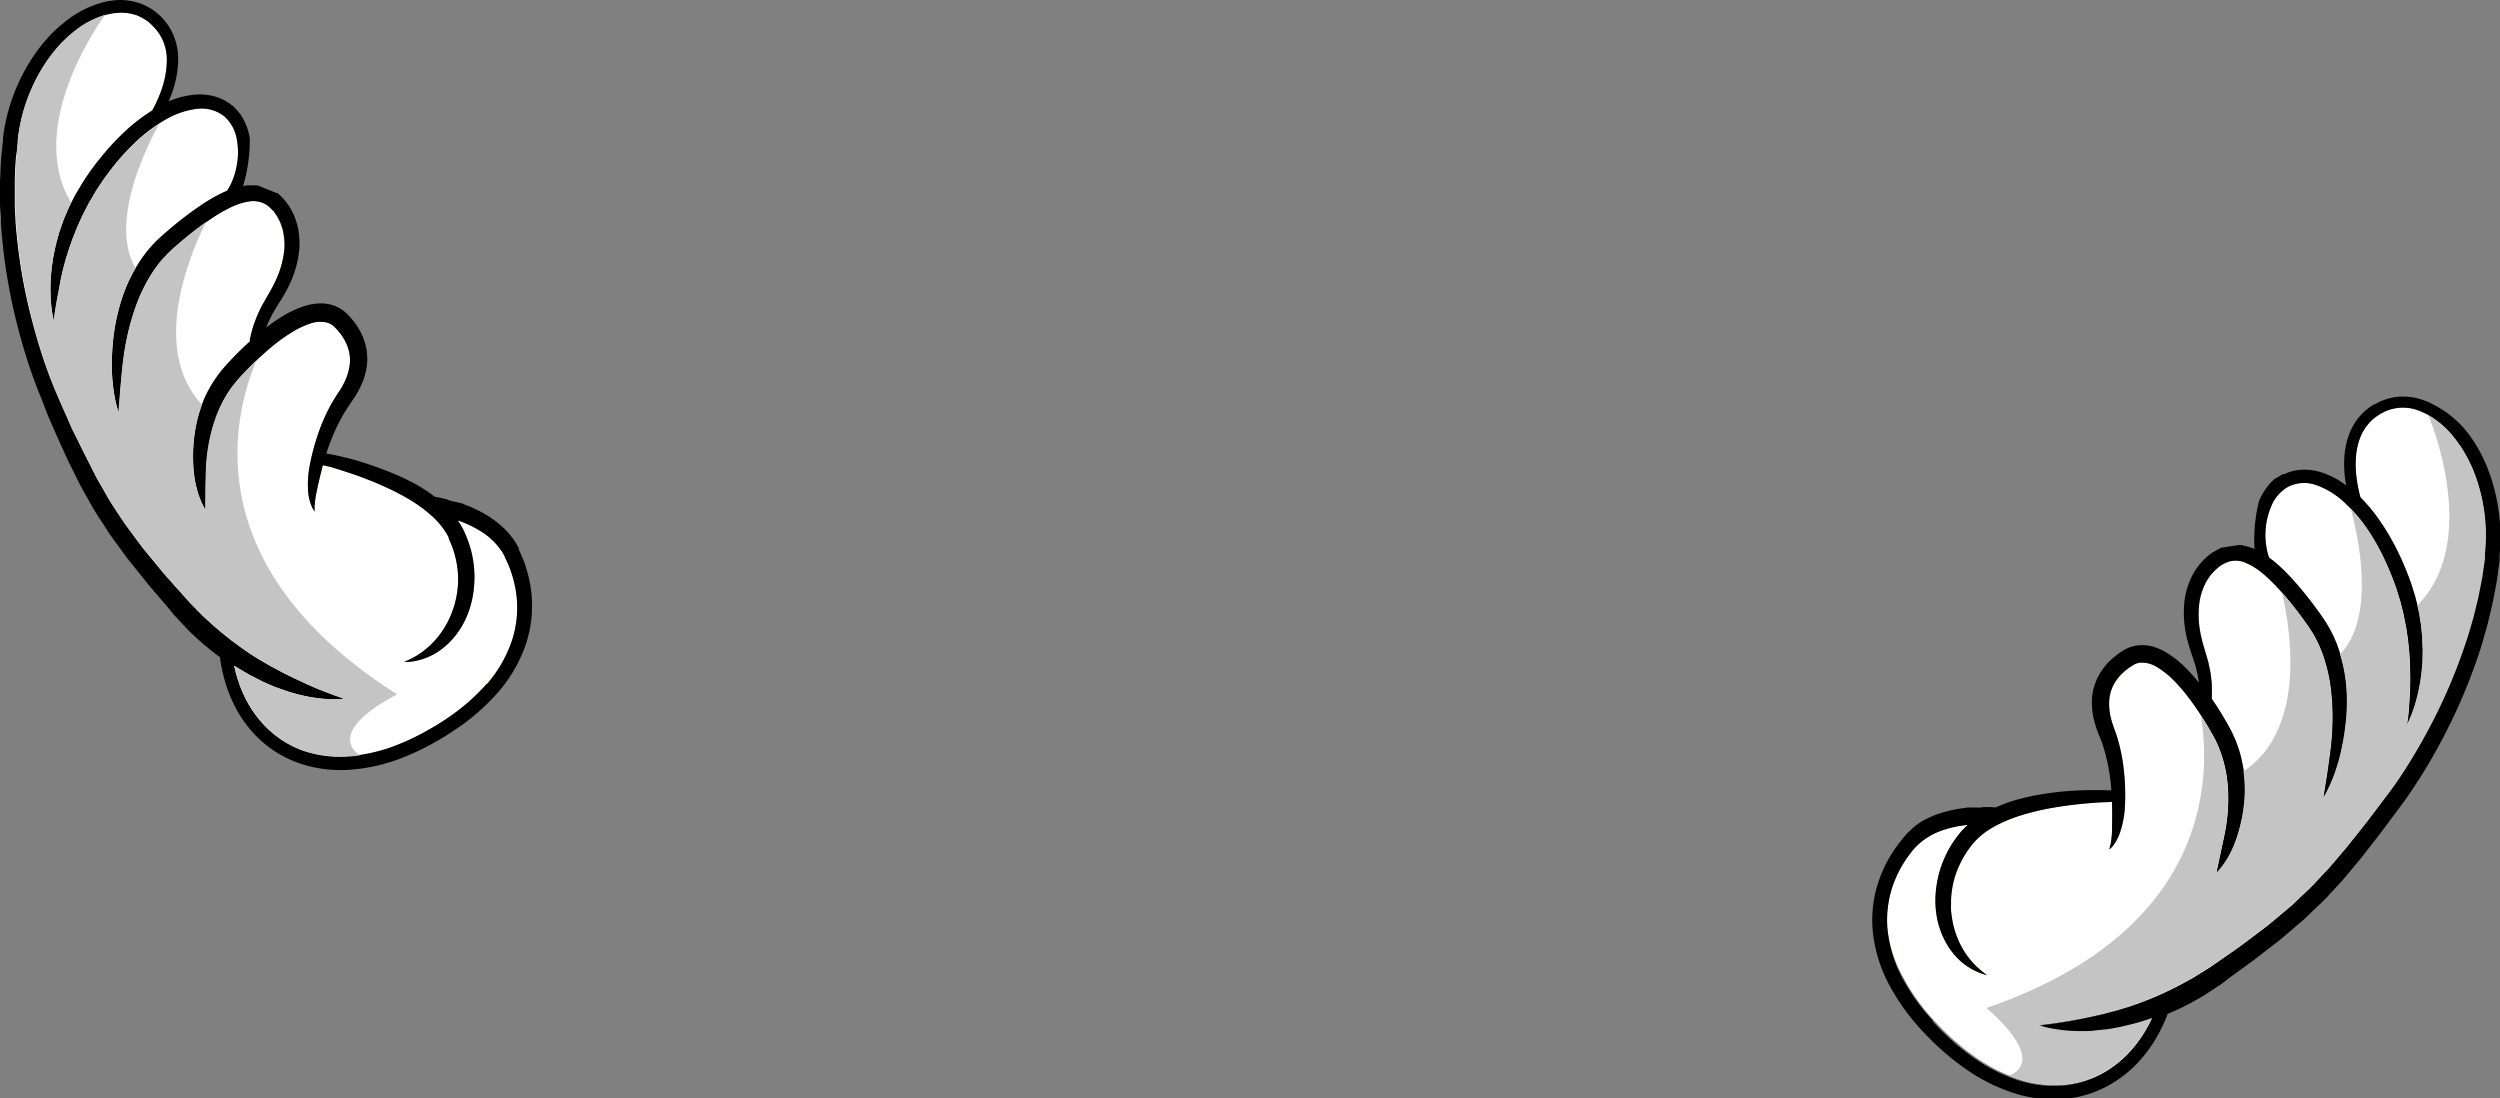
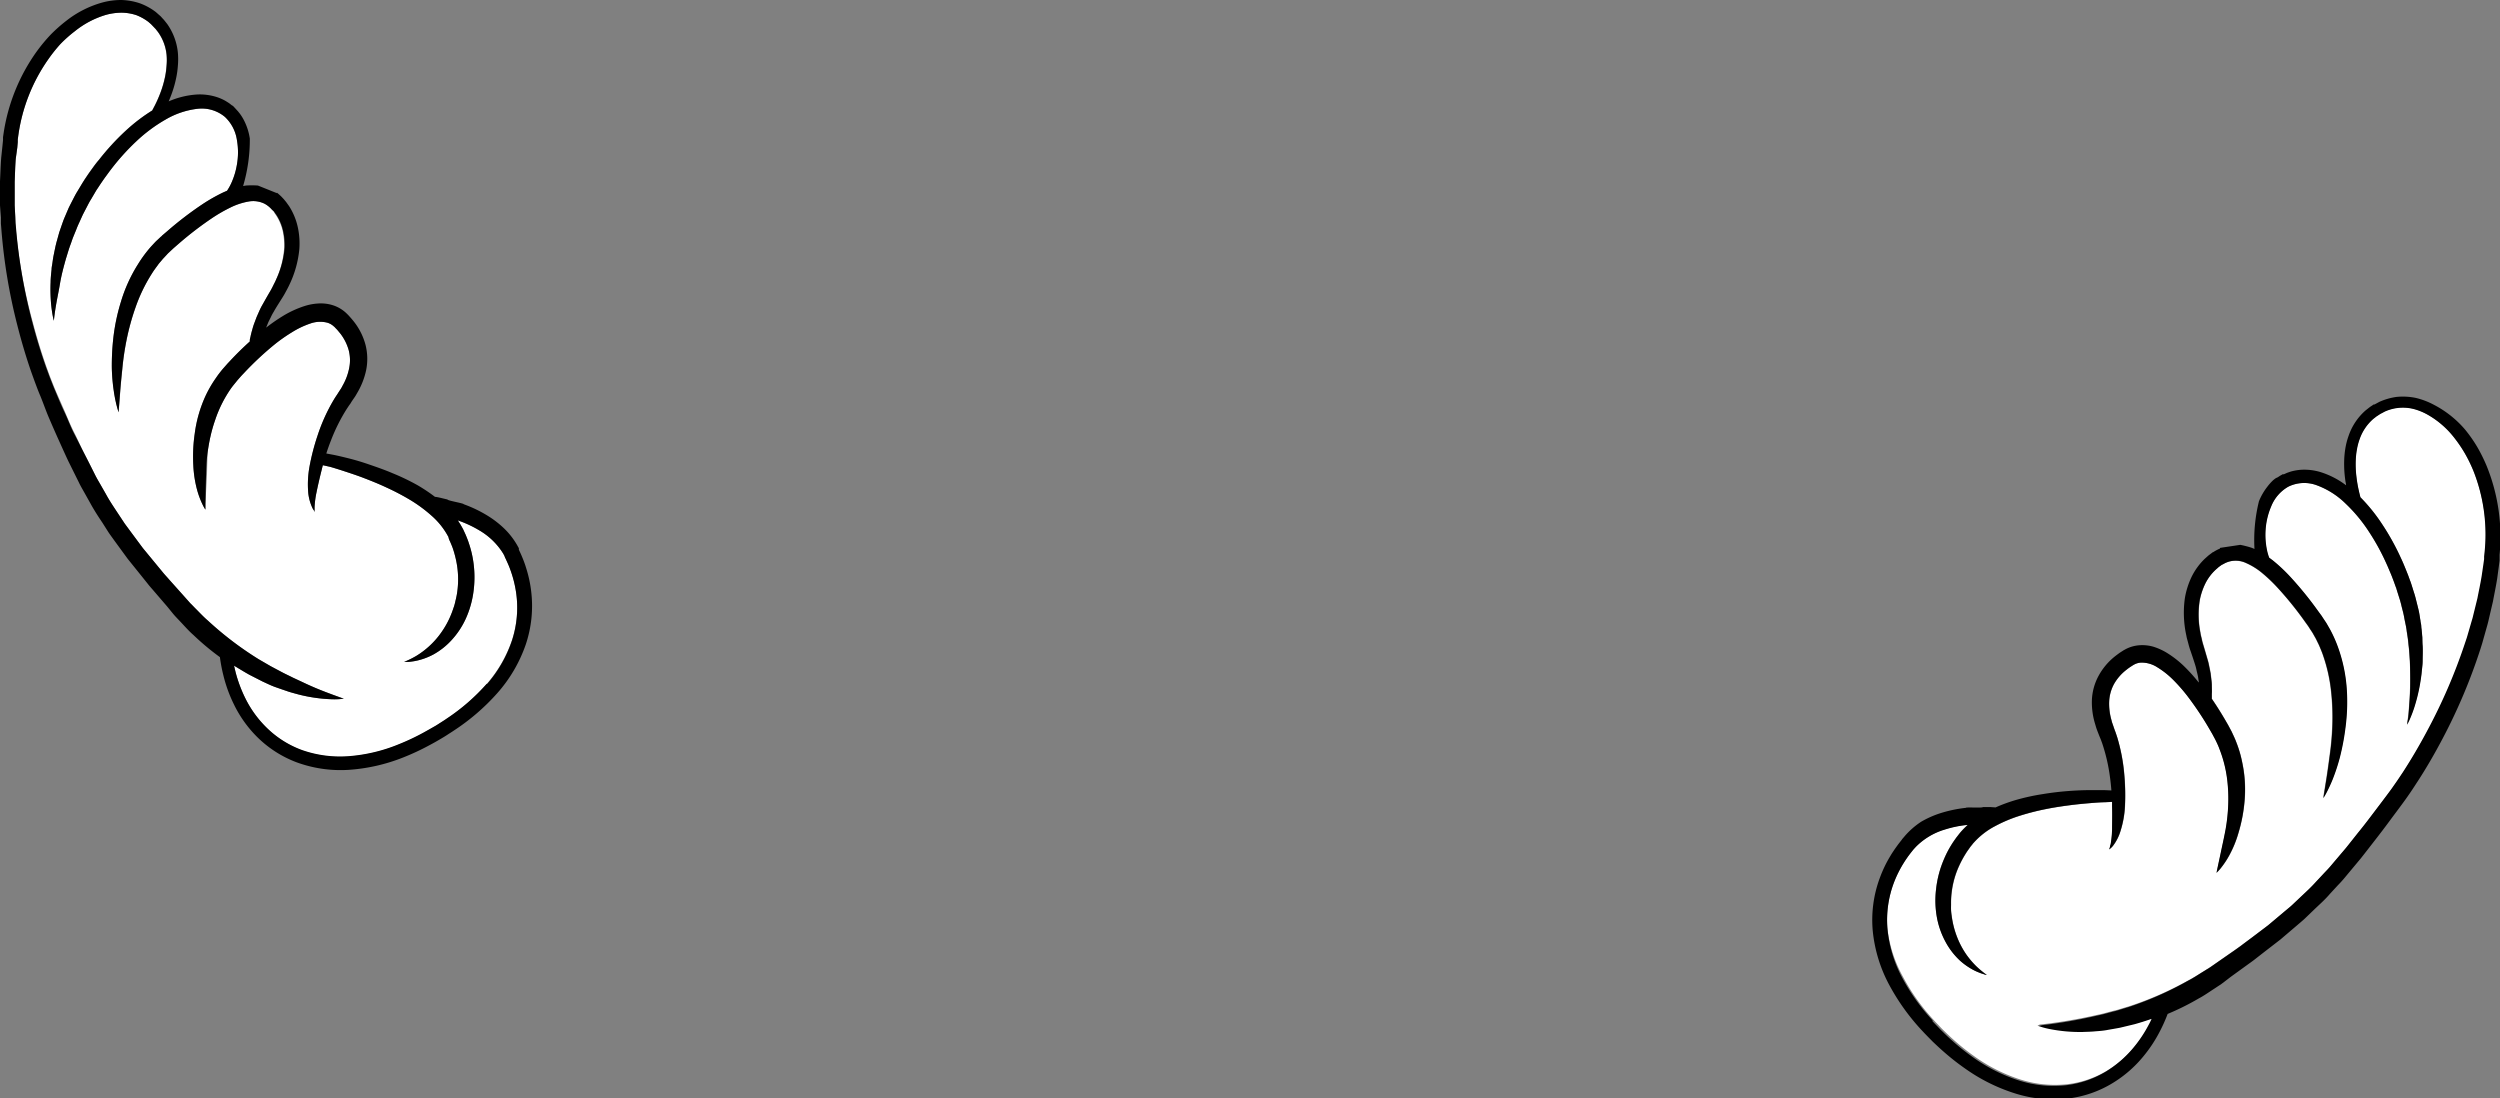
<svg xmlns="http://www.w3.org/2000/svg" id="Ebene_1" data-name="Ebene 1" viewBox="0 0 413.79 181.75">
  <rect x="0" y="0" width="413.79" height="181.75" fill="#808080" stroke="none" />
  <defs>
    <style>.cls-1{fill:#e9a854;}.cls-2{fill:#fff;}.cls-3{fill:#c4c4c4;}</style>
  </defs>
  <g id="Finn_Quiz" data-name="Finn Quiz">
    <g id="Gruppe_252" data-name="Gruppe 252">
-       <path id="Pfad_340" data-name="Pfad 340" class="cls-1" d="M84.75,105.91a17.45,17.45,0,0,0,.7-7.66,18.42,18.42,0,0,0-.81-3.51c-.09-.27-.19-.54-.29-.81s-.21-.52-.32-.77-.23-.52-.36-.79l-.1-.2L83.49,92l-.18-.34a11.38,11.38,0,0,0-4-3.89,18.44,18.44,0,0,0-3.55-1.64,14.68,14.68,0,0,1,.83,1.37l.08.15.09.18.12.28c.09.2.18.36.27.59.17.43.35.87.48,1.29a17.54,17.54,0,0,1,.76,7.78,16.11,16.11,0,0,1-1.31,4.66,13.56,13.56,0,0,1-2.43,3.61,11.8,11.8,0,0,1-2.86,2.25,10.86,10.86,0,0,1-2.56,1,8.43,8.43,0,0,1-1,.2,5.82,5.82,0,0,1-.73.07l-.61,0,.55-.24a16,16,0,0,0,1.49-.76,14.92,14.92,0,0,0,2-1.49,14,14,0,0,0,2.11-2.38,15,15,0,0,0,1.74-3.26c.12-.31.22-.63.33-.94s.19-.65.27-1a13.33,13.33,0,0,0,.37-2.08,14.7,14.7,0,0,0-.21-4.39A16.05,16.05,0,0,0,75,90.91c-.11-.37-.26-.7-.39-1-.06-.17-.17-.38-.25-.56L74.24,89l0-.11-.07-.11a12.35,12.35,0,0,0-2.77-3.45,22.78,22.78,0,0,0-3.65-2.67,40.13,40.13,0,0,0-3.84-2c-1.26-.59-2.49-1.08-3.63-1.52s-2.21-.79-3.15-1.1-1.78-.57-2.47-.77L53.44,77c-.07.24-.13.48-.19.71-.36,1.43-.64,2.68-.85,3.72a15.41,15.41,0,0,0-.34,2.44c0,.13,0,.25,0,.38a1.41,1.41,0,0,0,0,.29l0,.23L52,84.54a3.46,3.46,0,0,1-.36-.62A7.83,7.83,0,0,1,51,81.31a16.49,16.49,0,0,1,.23-4.09,37.69,37.69,0,0,1,1.32-5.09,30.23,30.23,0,0,1,2.57-5.75c.15-.25.31-.52.47-.75l.22-.34.13-.19.1-.16.41-.64c.14-.22.24-.44.37-.67a9.7,9.7,0,0,0,1-2.82,6.64,6.64,0,0,0-.12-2.91,8.16,8.16,0,0,0-1.39-2.72l-.49-.59-.32-.33-.13-.14-.12-.1a2.75,2.75,0,0,0-1.06-.61,4.89,4.89,0,0,0-2.81.13,14,14,0,0,0-3,1.42,26.08,26.08,0,0,0-2.87,2,52.68,52.68,0,0,0-5.13,4.78l-.3.32-.07.08-.07.06-.13.15-.53.61c-.33.42-.67.81-1,1.25a20.61,20.61,0,0,0-2.68,5.32,24.46,24.46,0,0,0-.76,2.66c-.2.86-.34,1.71-.46,2.51a22.06,22.06,0,0,0-.22,2.32c-.08,1.47-.09,2.76-.12,3.84L34,83.43l0,.93a6.6,6.6,0,0,1-.46-.82,14.27,14.27,0,0,1-.92-2.46,18.79,18.79,0,0,1-.62-4,25.67,25.67,0,0,1,.23-5.33A21.3,21.3,0,0,1,34,65.58a19,19,0,0,1,1.77-3.06c.34-.51.73-1,1.11-1.46l.62-.7.15-.17.09-.1.07-.07.3-.32q1.51-1.62,3.23-3.18l0-.2c0-.19.08-.38.12-.6.08-.43.22-.91.37-1.45.08-.28.18-.56.28-.84l.34-.9.44-1c.16-.34.32-.71.5-1l.57-1c.19-.34.39-.7.61-1.07a12,12,0,0,0,.58-1.06l.28-.56a6.11,6.11,0,0,0,.27-.58,15.28,15.28,0,0,0,1.33-5.23,11.22,11.22,0,0,0-.25-2.83,8,8,0,0,0-1.14-2.64l-.19-.27A3.15,3.15,0,0,0,45.3,35L45,34.69l-.11-.13h0l0,0,0,0-.06-.06a4.4,4.4,0,0,0-1.07-.8,4.29,4.29,0,0,0-2.64-.34,11.28,11.28,0,0,0-3,1,24.45,24.45,0,0,0-3,1.73,56.37,56.37,0,0,0-5.59,4.29l-.67.58-.17.15-.14.13-.31.29c-.19.19-.4.37-.59.57l-.55.6c-.19.19-.35.41-.53.62s-.35.41-.51.63c-.31.44-.64.86-.92,1.32a27.33,27.33,0,0,0-2.69,5.58,39.88,39.88,0,0,0-1.5,5.47,45.87,45.87,0,0,0-.7,4.8c-.15,1.45-.27,2.72-.35,3.77s-.14,1.89-.19,2.46l-.06.88s-.11-.29-.26-.85a22.8,22.8,0,0,1-.5-2.46A29.59,29.59,0,0,1,18.51,61a40.73,40.73,0,0,1,.25-5.06A32.29,32.29,0,0,1,20,50a25,25,0,0,1,2.83-6.25A21.81,21.81,0,0,1,25,40.81l.64-.68c.22-.24.45-.44.69-.66l.34-.33c.07,0,.11-.1.18-.16l.17-.15.68-.58a58.16,58.16,0,0,1,5.88-4.49,29.44,29.44,0,0,1,3.32-1.88c.22-.11.45-.2.68-.3a8.65,8.65,0,0,0,.75-1.37,12.13,12.13,0,0,0,.89-3,11.56,11.56,0,0,0,0-4,6.53,6.53,0,0,0-2-3.86,5.94,5.94,0,0,0-4.51-1.34,13.43,13.43,0,0,0-5.31,1.78,25.7,25.7,0,0,0-4.86,3.62A37.39,37.39,0,0,0,18.4,28c-.31.4-.61.82-.91,1.22s-.57.81-.86,1.23l-.42.64-.21.32c-.06.08-.13.21-.19.31L15.06,33c-.26.41-.47.84-.69,1.26s-.44.83-.65,1.25-.38.84-.57,1.25c-.09.21-.19.42-.28.62s-.17.42-.25.62l-.5,1.22c-.16.4-.28.81-.43,1.2-.3.79-.51,1.57-.75,2.31-.43,1.5-.79,2.9-1,4.15s-.45,2.37-.61,3.28S9.06,51.82,9,52.32s-.08.77-.08.77-.08-.26-.18-.76c-.13-.72-.23-1.45-.29-2.18a26.38,26.38,0,0,1-.07-3.44c0-.67.08-1.37.16-2.12,0-.37.1-.75.15-1.14s.11-.79.19-1.19c.17-.81.32-1.66.57-2.51.12-.43.24-.87.37-1.31l.45-1.32.24-.68.28-.67.58-1.36c.22-.45.45-.89.69-1.34s.46-.92.73-1.36.54-.89.81-1.34c.07-.12.13-.22.22-.35L14,29.7l.43-.64c.29-.43.61-.88.93-1.32s.63-.86,1-1.28a40.79,40.79,0,0,1,4.45-4.84,29.93,29.93,0,0,1,4.36-3.33c.13-.23.28-.52.46-.87a20.38,20.38,0,0,0,.88-2,17.41,17.41,0,0,0,.82-2.84,13.87,13.87,0,0,0,.22-1.7,9.52,9.52,0,0,0,0-1.85,7.8,7.8,0,0,0-1.43-3.75l-.32-.4-.08-.1-.11-.11-.21-.23-.22-.22L25,4l-.43-.38a8.27,8.27,0,0,0-2-1.12,8.37,8.37,0,0,0-2.43-.41,10,10,0,0,0-2.61.37,14.94,14.94,0,0,0-5.13,2.69A23.12,23.12,0,0,0,10,7.29,24.76,24.76,0,0,0,8,9.8,28.76,28.76,0,0,0,3,22.64l-.06.47,0,.12s0,0,0,0v.06l0,.23-.08.93L2.6,26.33c-.09,1.25-.12,2.51-.17,3.78V33q0,.48,0,1l.1,1.93,0,1,.09,1A90.34,90.34,0,0,0,5.42,53.3q1,3.84,2.32,7.56c.23.61.44,1.23.68,1.83s.47,1.2.73,1.82c.51,1.19,1.06,2.41,1.58,3.61s1,2.4,1.6,3.57S13.39,74,14,75.16s1.15,2.27,1.71,3.39c.28.57.6,1.1.91,1.64l.92,1.61c.58,1.09,1.27,2.1,1.94,3.11l1,1.51c.16.25.34.49.52.73l.53.72,2.1,2.83,2.19,2.66,1.08,1.3c.34.43.74.85,1.1,1.27l2.2,2.46,1.07,1.2.13.15.07.08,0,0,0,0,.27.28.53.54c.72.71,1.39,1.45,2.13,2.08a55,55,0,0,0,8.41,6.39l2,1.16,1.88,1c.61.32,1.21.59,1.77.88l1.63.76c2.09,1,3.78,1.63,5,2.08s1.82.66,1.82.66a11.77,11.77,0,0,1-2,.08,25.79,25.79,0,0,1-5.52-.79c-.58-.17-1.19-.32-1.83-.53s-1.29-.44-2-.7-1.37-.58-2.08-.9l-2.18-1.11c-.84-.46-1.69-1-2.56-1.52.07.33.15.69.25,1.07a22,22,0,0,0,1.63,4.36,18.06,18.06,0,0,0,3.49,4.82A16.42,16.42,0,0,0,50,124.21a18.83,18.83,0,0,0,7.77,1,27.08,27.08,0,0,0,8.3-2,37.71,37.71,0,0,0,4-1.89c.66-.36,1.28-.72,2-1.13l.95-.6c.31-.2.63-.4.94-.62a34,34,0,0,0,6.66-5.84A21.42,21.42,0,0,0,84.75,105.91Z" />
-       <path id="Pfad_341" data-name="Pfad 341" class="cls-2" d="M84.75,105.91a17.45,17.45,0,0,0,.7-7.66,18.42,18.42,0,0,0-.81-3.51c-.09-.27-.19-.54-.29-.81s-.21-.52-.32-.77-.23-.52-.36-.79l-.1-.2L83.49,92l-.18-.34a11.38,11.38,0,0,0-4-3.89,18.44,18.44,0,0,0-3.55-1.64,14.68,14.68,0,0,1,.83,1.37l.08.15.09.18.12.28c.09.2.18.36.27.59.17.43.35.87.48,1.29a17.54,17.54,0,0,1,.76,7.78,16.11,16.11,0,0,1-1.31,4.66,13.56,13.56,0,0,1-2.43,3.61,11.8,11.8,0,0,1-2.86,2.25,10.86,10.86,0,0,1-2.56,1,8.43,8.43,0,0,1-1,.2,5.82,5.82,0,0,1-.73.07l-.61,0,.55-.24a16,16,0,0,0,1.49-.76,14.92,14.92,0,0,0,2-1.49,14,14,0,0,0,2.11-2.38,15,15,0,0,0,1.74-3.26c.12-.31.22-.63.33-.94s.19-.65.27-1a13.33,13.33,0,0,0,.37-2.08,14.7,14.7,0,0,0-.21-4.39A16.05,16.05,0,0,0,75,90.91c-.11-.37-.26-.7-.39-1-.06-.17-.17-.38-.25-.56L74.24,89l0-.11-.07-.11a12.35,12.35,0,0,0-2.77-3.45,22.78,22.78,0,0,0-3.65-2.67,40.13,40.13,0,0,0-3.84-2c-1.26-.59-2.49-1.08-3.63-1.52s-2.21-.79-3.15-1.1-1.78-.57-2.47-.77L53.44,77c-.07.24-.13.48-.19.71-.36,1.43-.64,2.68-.85,3.72a15.41,15.41,0,0,0-.34,2.44c0,.13,0,.25,0,.38a1.41,1.41,0,0,0,0,.29l0,.23L52,84.54a3.46,3.46,0,0,1-.36-.62A7.83,7.83,0,0,1,51,81.31a16.49,16.49,0,0,1,.23-4.09,37.69,37.69,0,0,1,1.32-5.09,30.23,30.23,0,0,1,2.57-5.75c.15-.25.31-.52.47-.75l.22-.34.13-.19.1-.16.41-.64c.14-.22.24-.44.37-.67a9.7,9.7,0,0,0,1-2.82,6.64,6.64,0,0,0-.12-2.91,8.16,8.16,0,0,0-1.39-2.72l-.49-.59-.32-.33-.13-.14-.12-.1a2.75,2.75,0,0,0-1.06-.61,4.89,4.89,0,0,0-2.81.13,14,14,0,0,0-3,1.42,26.08,26.08,0,0,0-2.87,2,52.68,52.68,0,0,0-5.13,4.78l-.3.32-.07.08-.07.06-.13.15-.53.61c-.33.42-.67.81-1,1.25a20.61,20.61,0,0,0-2.68,5.32,24.46,24.46,0,0,0-.76,2.66c-.2.86-.34,1.71-.46,2.51a22.06,22.06,0,0,0-.22,2.32c-.08,1.47-.09,2.76-.12,3.84L34,83.43l0,.93a6.6,6.6,0,0,1-.46-.82,14.27,14.27,0,0,1-.92-2.46,18.79,18.79,0,0,1-.62-4,25.67,25.67,0,0,1,.23-5.33A21.3,21.3,0,0,1,34,65.58a19,19,0,0,1,1.77-3.06c.34-.51.73-1,1.11-1.46l.62-.7.15-.17.09-.1.07-.07.3-.32q1.51-1.62,3.23-3.18l0-.2c0-.19.08-.38.12-.6.08-.43.22-.91.37-1.45.08-.28.18-.56.28-.84l.34-.9.44-1c.16-.34.32-.71.5-1l.57-1c.19-.34.39-.7.61-1.07a12,12,0,0,0,.58-1.06l.28-.56a6.11,6.11,0,0,0,.27-.58,15.28,15.28,0,0,0,1.33-5.23,11.22,11.22,0,0,0-.25-2.83,8,8,0,0,0-1.14-2.64l-.19-.27A3.15,3.15,0,0,0,45.3,35L45,34.69l-.11-.13h0l0,0,0,0-.06-.06a4.4,4.4,0,0,0-1.07-.8,4.29,4.29,0,0,0-2.64-.34,11.28,11.28,0,0,0-3,1,24.45,24.45,0,0,0-3,1.73,56.37,56.37,0,0,0-5.59,4.29l-.67.58-.17.15-.14.13-.31.29c-.19.19-.4.37-.59.57l-.55.6c-.19.19-.35.41-.53.62s-.35.41-.51.63c-.31.44-.64.86-.92,1.32a27.33,27.33,0,0,0-2.69,5.58,39.88,39.88,0,0,0-1.5,5.47,45.87,45.87,0,0,0-.7,4.8c-.15,1.45-.27,2.72-.35,3.77s-.14,1.89-.19,2.46l-.06.88s-.11-.29-.26-.85a22.8,22.8,0,0,1-.5-2.46A29.59,29.59,0,0,1,18.51,61a40.73,40.73,0,0,1,.25-5.06A32.29,32.29,0,0,1,20,50a25,25,0,0,1,2.83-6.25A21.81,21.81,0,0,1,25,40.81l.64-.68c.22-.24.45-.44.69-.66l.34-.33c.07,0,.11-.1.18-.16l.17-.15.68-.58a58.16,58.16,0,0,1,5.88-4.49,29.44,29.44,0,0,1,3.32-1.88c.22-.11.45-.2.68-.3a8.65,8.65,0,0,0,.75-1.37,12.13,12.13,0,0,0,.89-3,11.56,11.56,0,0,0,0-4,6.53,6.53,0,0,0-2-3.86,5.94,5.94,0,0,0-4.51-1.34,13.43,13.43,0,0,0-5.31,1.78,25.7,25.7,0,0,0-4.86,3.62A37.39,37.39,0,0,0,18.4,28c-.31.4-.61.82-.91,1.22s-.57.81-.86,1.23l-.42.64-.21.32c-.06.08-.13.21-.19.31L15.06,33c-.26.41-.47.84-.69,1.26s-.44.83-.65,1.25-.38.84-.57,1.25c-.09.21-.19.42-.28.62s-.17.42-.25.62l-.5,1.22c-.16.4-.28.81-.43,1.2-.3.79-.51,1.57-.75,2.31-.43,1.5-.79,2.9-1,4.15s-.45,2.37-.61,3.28S9.06,51.82,9,52.32s-.08.77-.08.77-.08-.26-.18-.76c-.13-.72-.23-1.45-.29-2.18a26.38,26.38,0,0,1-.07-3.44c0-.67.08-1.37.16-2.12,0-.37.1-.75.15-1.14s.11-.79.19-1.19c.17-.81.32-1.66.57-2.51.12-.43.24-.87.37-1.31l.45-1.32.24-.68.28-.67.58-1.36c.22-.45.45-.89.69-1.34s.46-.92.73-1.36.54-.89.81-1.34c.07-.12.13-.22.22-.35L14,29.7l.43-.64c.29-.43.61-.88.93-1.32s.63-.86,1-1.28a40.79,40.79,0,0,1,4.45-4.84,29.93,29.93,0,0,1,4.36-3.33c.13-.23.28-.52.46-.87a20.38,20.38,0,0,0,.88-2,17.41,17.41,0,0,0,.82-2.84,13.87,13.87,0,0,0,.22-1.7,9.52,9.52,0,0,0,0-1.85,7.8,7.8,0,0,0-1.43-3.75l-.32-.4-.08-.1-.11-.11-.21-.23-.22-.22L25,4l-.43-.38a8.27,8.27,0,0,0-2-1.12,8.37,8.37,0,0,0-2.43-.41,10,10,0,0,0-2.61.37,14.94,14.94,0,0,0-5.13,2.69A23.12,23.12,0,0,0,10,7.29,24.76,24.76,0,0,0,8,9.8,28.76,28.76,0,0,0,3,22.64l-.06.47,0,.12s0,0,0,0v.06l0,.23-.08.93L2.6,26.33c-.09,1.25-.12,2.51-.17,3.78V33q0,.48,0,1l.1,1.93,0,1,.09,1A90.34,90.34,0,0,0,5.42,53.3q1,3.84,2.32,7.56c.23.61.44,1.23.68,1.83s.47,1.2.73,1.82c.51,1.19,1.06,2.41,1.58,3.61s1,2.4,1.6,3.57S13.39,74,14,75.16s1.15,2.27,1.71,3.39c.28.57.6,1.1.91,1.64l.92,1.61c.58,1.09,1.27,2.1,1.94,3.11l1,1.51c.16.25.34.49.52.73l.53.72,2.1,2.83,2.19,2.66,1.08,1.3c.34.43.74.85,1.1,1.27l2.2,2.46,1.07,1.2.13.15.07.08,0,0,0,0,.27.28.53.54c.72.71,1.39,1.45,2.13,2.08a55,55,0,0,0,8.41,6.39l2,1.16,1.88,1c.61.32,1.21.59,1.77.88l1.63.76c2.09,1,3.78,1.63,5,2.08s1.82.66,1.82.66a11.77,11.77,0,0,1-2,.08,25.79,25.79,0,0,1-5.52-.79c-.58-.17-1.19-.32-1.83-.53s-1.29-.44-2-.7-1.37-.58-2.08-.9l-2.18-1.11c-.84-.46-1.69-1-2.56-1.52.07.33.15.69.25,1.07a22,22,0,0,0,1.63,4.36,18.06,18.06,0,0,0,3.49,4.82A16.42,16.42,0,0,0,50,124.21a18.83,18.83,0,0,0,7.77,1,27.08,27.08,0,0,0,8.3-2,37.71,37.71,0,0,0,4-1.89c.66-.36,1.28-.72,2-1.13l.95-.6c.31-.2.63-.4.94-.62a34,34,0,0,0,6.66-5.84A21.42,21.42,0,0,0,84.75,105.91Z" />
+       <path id="Pfad_341" data-name="Pfad 341" class="cls-2" d="M84.75,105.91a17.45,17.45,0,0,0,.7-7.66,18.42,18.42,0,0,0-.81-3.51c-.09-.27-.19-.54-.29-.81s-.21-.52-.32-.77-.23-.52-.36-.79l-.1-.2L83.49,92l-.18-.34a11.38,11.38,0,0,0-4-3.89,18.44,18.44,0,0,0-3.55-1.64,14.68,14.68,0,0,1,.83,1.37l.08.15.09.18.12.28c.09.2.18.36.27.59.17.43.35.87.48,1.29a17.54,17.54,0,0,1,.76,7.78,16.11,16.11,0,0,1-1.31,4.66,13.56,13.56,0,0,1-2.43,3.61,11.8,11.8,0,0,1-2.86,2.25,10.86,10.86,0,0,1-2.56,1,8.43,8.43,0,0,1-1,.2,5.82,5.82,0,0,1-.73.07l-.61,0,.55-.24a16,16,0,0,0,1.49-.76,14.92,14.92,0,0,0,2-1.49,14,14,0,0,0,2.11-2.38,15,15,0,0,0,1.74-3.26c.12-.31.22-.63.33-.94s.19-.65.27-1a13.33,13.33,0,0,0,.37-2.08,14.7,14.7,0,0,0-.21-4.39A16.05,16.05,0,0,0,75,90.91c-.11-.37-.26-.7-.39-1-.06-.17-.17-.38-.25-.56L74.24,89l0-.11-.07-.11a12.35,12.35,0,0,0-2.77-3.45,22.78,22.78,0,0,0-3.65-2.67,40.13,40.13,0,0,0-3.84-2c-1.26-.59-2.49-1.08-3.63-1.52s-2.21-.79-3.15-1.1-1.78-.57-2.47-.77L53.44,77c-.07.24-.13.48-.19.71-.36,1.43-.64,2.68-.85,3.72a15.41,15.41,0,0,0-.34,2.44c0,.13,0,.25,0,.38a1.41,1.41,0,0,0,0,.29l0,.23L52,84.54a3.46,3.46,0,0,1-.36-.62A7.83,7.83,0,0,1,51,81.31a16.49,16.49,0,0,1,.23-4.09,37.69,37.69,0,0,1,1.32-5.09,30.23,30.23,0,0,1,2.57-5.75c.15-.25.31-.52.47-.75l.22-.34.13-.19.1-.16.41-.64c.14-.22.24-.44.37-.67a9.7,9.7,0,0,0,1-2.82,6.64,6.64,0,0,0-.12-2.91,8.16,8.16,0,0,0-1.39-2.72l-.49-.59-.32-.33-.13-.14-.12-.1a2.75,2.75,0,0,0-1.06-.61,4.89,4.89,0,0,0-2.81.13,14,14,0,0,0-3,1.42,26.08,26.08,0,0,0-2.87,2,52.68,52.68,0,0,0-5.13,4.78l-.3.32-.07.08-.07.06-.13.15-.53.61c-.33.42-.67.81-1,1.25a20.61,20.61,0,0,0-2.68,5.32,24.46,24.46,0,0,0-.76,2.66c-.2.86-.34,1.71-.46,2.51c-.08,1.47-.09,2.76-.12,3.84L34,83.43l0,.93a6.6,6.6,0,0,1-.46-.82,14.27,14.27,0,0,1-.92-2.46,18.79,18.79,0,0,1-.62-4,25.67,25.67,0,0,1,.23-5.33A21.3,21.3,0,0,1,34,65.58a19,19,0,0,1,1.77-3.06c.34-.51.73-1,1.11-1.46l.62-.7.15-.17.09-.1.07-.07.3-.32q1.51-1.62,3.23-3.18l0-.2c0-.19.08-.38.12-.6.08-.43.22-.91.37-1.45.08-.28.18-.56.28-.84l.34-.9.44-1c.16-.34.32-.71.5-1l.57-1c.19-.34.39-.7.61-1.07a12,12,0,0,0,.58-1.06l.28-.56a6.11,6.11,0,0,0,.27-.58,15.28,15.28,0,0,0,1.33-5.23,11.22,11.22,0,0,0-.25-2.83,8,8,0,0,0-1.14-2.64l-.19-.27A3.15,3.15,0,0,0,45.3,35L45,34.69l-.11-.13h0l0,0,0,0-.06-.06a4.4,4.4,0,0,0-1.07-.8,4.29,4.29,0,0,0-2.64-.34,11.28,11.28,0,0,0-3,1,24.45,24.45,0,0,0-3,1.73,56.37,56.37,0,0,0-5.59,4.29l-.67.58-.17.15-.14.13-.31.29c-.19.19-.4.37-.59.57l-.55.6c-.19.19-.35.41-.53.62s-.35.41-.51.63c-.31.44-.64.86-.92,1.32a27.33,27.33,0,0,0-2.69,5.58,39.88,39.88,0,0,0-1.5,5.47,45.87,45.87,0,0,0-.7,4.8c-.15,1.45-.27,2.72-.35,3.77s-.14,1.89-.19,2.46l-.06.88s-.11-.29-.26-.85a22.8,22.8,0,0,1-.5-2.46A29.59,29.59,0,0,1,18.51,61a40.73,40.73,0,0,1,.25-5.06A32.29,32.29,0,0,1,20,50a25,25,0,0,1,2.83-6.25A21.81,21.81,0,0,1,25,40.81l.64-.68c.22-.24.45-.44.69-.66l.34-.33c.07,0,.11-.1.18-.16l.17-.15.68-.58a58.16,58.16,0,0,1,5.88-4.49,29.44,29.44,0,0,1,3.32-1.88c.22-.11.45-.2.68-.3a8.65,8.65,0,0,0,.75-1.37,12.13,12.13,0,0,0,.89-3,11.56,11.56,0,0,0,0-4,6.53,6.53,0,0,0-2-3.86,5.94,5.94,0,0,0-4.51-1.34,13.43,13.43,0,0,0-5.31,1.78,25.7,25.7,0,0,0-4.86,3.62A37.39,37.39,0,0,0,18.4,28c-.31.4-.61.82-.91,1.22s-.57.81-.86,1.23l-.42.64-.21.32c-.06.08-.13.21-.19.31L15.06,33c-.26.41-.47.84-.69,1.26s-.44.83-.65,1.25-.38.84-.57,1.25c-.09.21-.19.42-.28.62s-.17.42-.25.62l-.5,1.22c-.16.4-.28.81-.43,1.2-.3.79-.51,1.57-.75,2.31-.43,1.5-.79,2.9-1,4.15s-.45,2.37-.61,3.28S9.06,51.82,9,52.32s-.08.77-.08.77-.08-.26-.18-.76c-.13-.72-.23-1.45-.29-2.18a26.38,26.38,0,0,1-.07-3.44c0-.67.08-1.37.16-2.12,0-.37.1-.75.15-1.14s.11-.79.19-1.19c.17-.81.32-1.66.57-2.51.12-.43.24-.87.37-1.31l.45-1.32.24-.68.28-.67.58-1.36c.22-.45.45-.89.69-1.34s.46-.92.73-1.36.54-.89.81-1.34c.07-.12.13-.22.22-.35L14,29.7l.43-.64c.29-.43.61-.88.93-1.32s.63-.86,1-1.28a40.79,40.79,0,0,1,4.45-4.84,29.93,29.93,0,0,1,4.36-3.33c.13-.23.28-.52.46-.87a20.38,20.38,0,0,0,.88-2,17.41,17.41,0,0,0,.82-2.84,13.87,13.87,0,0,0,.22-1.7,9.52,9.52,0,0,0,0-1.85,7.8,7.8,0,0,0-1.43-3.75l-.32-.4-.08-.1-.11-.11-.21-.23-.22-.22L25,4l-.43-.38a8.27,8.27,0,0,0-2-1.12,8.37,8.37,0,0,0-2.43-.41,10,10,0,0,0-2.61.37,14.94,14.94,0,0,0-5.13,2.69A23.12,23.12,0,0,0,10,7.29,24.76,24.76,0,0,0,8,9.8,28.76,28.76,0,0,0,3,22.64l-.06.47,0,.12s0,0,0,0v.06l0,.23-.08.93L2.6,26.33c-.09,1.25-.12,2.51-.17,3.78V33q0,.48,0,1l.1,1.93,0,1,.09,1A90.34,90.34,0,0,0,5.42,53.3q1,3.84,2.32,7.56c.23.61.44,1.23.68,1.83s.47,1.2.73,1.82c.51,1.19,1.06,2.41,1.58,3.61s1,2.4,1.6,3.57S13.39,74,14,75.16s1.15,2.27,1.71,3.39c.28.57.6,1.1.91,1.64l.92,1.61c.58,1.09,1.27,2.1,1.94,3.11l1,1.51c.16.25.34.49.52.73l.53.72,2.1,2.83,2.19,2.66,1.08,1.3c.34.43.74.85,1.1,1.27l2.2,2.46,1.07,1.2.13.15.07.08,0,0,0,0,.27.28.53.54c.72.71,1.39,1.45,2.13,2.08a55,55,0,0,0,8.41,6.39l2,1.16,1.88,1c.61.32,1.21.59,1.77.88l1.63.76c2.09,1,3.78,1.63,5,2.08s1.82.66,1.82.66a11.77,11.77,0,0,1-2,.08,25.79,25.79,0,0,1-5.52-.79c-.58-.17-1.19-.32-1.83-.53s-1.29-.44-2-.7-1.37-.58-2.08-.9l-2.18-1.11c-.84-.46-1.69-1-2.56-1.52.07.33.15.69.25,1.07a22,22,0,0,0,1.63,4.36,18.06,18.06,0,0,0,3.49,4.82A16.42,16.42,0,0,0,50,124.21a18.83,18.83,0,0,0,7.77,1,27.08,27.08,0,0,0,8.3-2,37.71,37.71,0,0,0,4-1.89c.66-.36,1.28-.72,2-1.13l.95-.6c.31-.2.63-.4.94-.62a34,34,0,0,0,6.66-5.84A21.42,21.42,0,0,0,84.75,105.91Z" />
      <path id="Pfad_343" data-name="Pfad 343" d="M45.82,31.88a9.49,9.49,0,0,1,.82.73l.09.1,0,0,0,0,.06.06L47,33l.27.33c.09.09.2.27.3.4l.3.42a10.69,10.69,0,0,1,1.43,3.5,12.79,12.79,0,0,1,.25,3.54,17.39,17.39,0,0,1-1.68,6c-.1.22-.21.43-.32.64l-.33.61c-.21.4-.45.78-.68,1.14l-.63,1c-.2.33-.4.65-.59,1a6.9,6.9,0,0,0-.48.89l-.41.82-.33.81-.05.13a28.88,28.88,0,0,1,2.73-1.9,16.64,16.64,0,0,1,3.74-1.71,9.07,9.07,0,0,1,2.19-.39,6.6,6.6,0,0,1,2.38.29,5.81,5.81,0,0,1,2.14,1.23l.22.21.2.2.31.34c.22.25.48.55.69.83a10.57,10.57,0,0,1,1.86,3.79,9.42,9.42,0,0,1,.09,4.16,12.39,12.39,0,0,1-1.39,3.61c-.16.26-.3.54-.47.79l-.51.74L58,66.8l-.24.33-.41.62a29.44,29.44,0,0,0-2.58,5.18c-.29.73-.54,1.44-.76,2.13l1.12.21c.72.14,1.6.35,2.6.6s2.12.58,3.34,1,2.51.86,3.87,1.44a36.6,36.6,0,0,1,4.17,2A27.85,27.85,0,0,1,72,82.24h0c.21,0,.5.07.88.15l.87.21.31.07c0,.2,2.72.63,2.7.79a21.49,21.49,0,0,1,4,1.93,16.26,16.26,0,0,1,2.6,2,12.43,12.43,0,0,1,2.28,2.92l.24.43,0,.11,0,.06,0,.07.09.2c.13.27.25.53.38.84s.26.62.37.92.23.62.32.94a20.46,20.46,0,0,1,.88,4,20.06,20.06,0,0,1-.9,8.8,23.82,23.82,0,0,1-4.73,8.07,35.77,35.77,0,0,1-7.2,6.19c-.33.23-.67.43-1,.65s-.66.42-1,.62c-.65.39-1.37.8-2.06,1.16a39.57,39.57,0,0,1-4.29,2,29.73,29.73,0,0,1-9,2.05,21.13,21.13,0,0,1-8.63-1.24,18.54,18.54,0,0,1-6.6-4.25,19.83,19.83,0,0,1-3.82-5.4,23.15,23.15,0,0,1-1.72-4.76,25.91,25.91,0,0,1-.57-3,42.46,42.46,0,0,1-4.38-3.66c-.78-.68-1.47-1.48-2.21-2.26l-.56-.59-.28-.3-.08-.09-.07-.08-.13-.15-1-1.23-2.15-2.5c-.36-.43-.74-.83-1.09-1.29l-1.09-1.36-2.22-2.76-2.15-2.94-.54-.75c-.18-.25-.36-.5-.53-.76l-1-1.58c-.68-1-1.39-2.11-2-3.23l-.94-1.68c-.31-.56-.65-1.12-.92-1.7l-1.73-3.49c-.56-1.18-1.09-2.38-1.63-3.57s-1.07-2.41-1.59-3.62S7.18,66.76,6.66,65.5c-.26-.6-.5-1.24-.74-1.88s-.47-1.28-.7-1.92c-.89-2.55-1.66-5.15-2.33-7.78A92.7,92.7,0,0,1,.23,38L.15,37l0-1L0,34c0-.33,0-.66,0-1V30c.07-1.3.1-2.61.2-3.9L.4,24.2l.1-1,0-.24,0-.14v-.12l.07-.47A31.13,31.13,0,0,1,6.12,8.46,28.32,28.32,0,0,1,8.39,5.73,25.64,25.64,0,0,1,11,3.42a17,17,0,0,1,5.92-3A12,12,0,0,1,20.1,0a10.53,10.53,0,0,1,3.09.56A10,10,0,0,1,25.8,2l.54.48.13.11.07.06,0,0,.06.06.21.23.21.23a.63.63,0,0,1,.11.12l.12.14.44.56a9.94,9.94,0,0,1,1.75,4.71,12.44,12.44,0,0,1,0,2.2,14.45,14.45,0,0,1-.28,2,18.27,18.27,0,0,1-.94,3.14c-.1.26-.2.51-.3.74a14,14,0,0,1,4.54-1.13,9.2,9.2,0,0,1,3.34.39,7.8,7.8,0,0,1,1.54.67c.23.15.47.28.69.45l.32.25.09.07,0,0,0,0,.06,0,.13.12L39,18l.29.32a2.51,2.51,0,0,1,.26.31,3.24,3.24,0,0,1,.24.31,7.91,7.91,0,0,1,.76,1.32,9.64,9.64,0,0,1,.8,2.68,27.08,27.08,0,0,1-1.11,7.85l.45-.08a14.69,14.69,0,0,1,2,0l3.14,1.26m34.76,81.28a21.26,21.26,0,0,0,4.16-7.25,17.45,17.45,0,0,0,.71-7.66,18.92,18.92,0,0,0-.81-3.5c-.09-.28-.19-.55-.29-.82s-.21-.52-.32-.77l-.36-.79-.1-.2L83.49,92l-.18-.34a11.4,11.4,0,0,0-4-3.89,18.63,18.63,0,0,0-3.54-1.64,14.68,14.68,0,0,1,.83,1.37l.08.15.08.18.13.28c.09.2.17.36.26.59.18.43.35.87.48,1.29a16.36,16.36,0,0,1,.65,2.59,17.64,17.64,0,0,1,.11,5.18,15.78,15.78,0,0,1-1.31,4.67,13.52,13.52,0,0,1-2.42,3.61,11.8,11.8,0,0,1-2.86,2.25,10.72,10.72,0,0,1-2.56,1,8.63,8.63,0,0,1-1,.19,6.2,6.2,0,0,1-.74.08l-.61,0,.56-.25a13.84,13.84,0,0,0,1.48-.77,13.4,13.4,0,0,0,2-1.49,13.61,13.61,0,0,0,2.11-2.37,14.46,14.46,0,0,0,1.74-3.27c.12-.3.22-.62.33-.93s.2-.66.27-1a13.33,13.33,0,0,0,.37-2.08,15.05,15.05,0,0,0-.2-4.39A18.12,18.12,0,0,0,75,90.91c-.12-.37-.26-.7-.39-1-.06-.17-.17-.38-.25-.56L74.24,89l0-.11-.07-.11a12.39,12.39,0,0,0-2.78-3.46,23.83,23.83,0,0,0-3.65-2.66,40.13,40.13,0,0,0-3.84-2c-1.26-.59-2.49-1.08-3.63-1.52s-2.21-.79-3.15-1.1-1.78-.57-2.47-.77L53.44,77c-.07.24-.13.48-.18.71-.36,1.43-.65,2.68-.86,3.72a15.39,15.39,0,0,0-.33,2.44,2.41,2.41,0,0,0,0,.38,2.81,2.81,0,0,0,0,.29l0,.23L52,84.54a2.57,2.57,0,0,1-.36-.62A7.61,7.61,0,0,1,51,81.31a16.38,16.38,0,0,1,.23-4.08,37.44,37.44,0,0,1,1.32-5.1,29.61,29.61,0,0,1,2.57-5.75c.15-.25.31-.52.46-.75l.23-.34.12-.19.1-.16.42-.64c.14-.22.24-.45.37-.67a9.46,9.46,0,0,0,1-2.83,6.51,6.51,0,0,0-.12-2.91,8,8,0,0,0-1.39-2.71l-.49-.59-.32-.33-.13-.14-.12-.1a2.75,2.75,0,0,0-1.06-.61,4.81,4.81,0,0,0-2.81.13,14.49,14.49,0,0,0-3,1.42,27.07,27.07,0,0,0-2.87,2,51.37,51.37,0,0,0-5.12,4.78l-.3.31-.07.08-.07.07-.13.15-.53.6c-.33.42-.68.82-1,1.26a20.3,20.3,0,0,0-2.68,5.32,24.29,24.29,0,0,0-.76,2.65c-.2.86-.34,1.71-.46,2.51s-.19,1.59-.22,2.32c-.08,1.47-.09,2.76-.12,3.84L34,83.42l0,.93a6.6,6.6,0,0,1-.46-.82,14.27,14.27,0,0,1-.92-2.46,18.8,18.8,0,0,1-.62-4,26.52,26.52,0,0,1,.24-5.34A21.69,21.69,0,0,1,34,65.57a19.51,19.51,0,0,1,1.78-3.06c.33-.5.73-1,1.11-1.46l.61-.69.16-.18.08-.09.08-.08.3-.32c1-1.07,2.08-2.14,3.23-3.17l0-.21c0-.18.07-.38.12-.59.08-.44.22-.92.37-1.45a7.52,7.52,0,0,1,.28-.84l.34-.91c.13-.31.28-.63.44-1a10.72,10.72,0,0,1,.5-1l.56-1,.61-1.06a12.22,12.22,0,0,0,.59-1.07c.09-.18.18-.37.28-.56a6.11,6.11,0,0,0,.27-.58A15.28,15.28,0,0,0,47.11,41a10.71,10.71,0,0,0-.26-2.82,8,8,0,0,0-1.13-2.65l-.2-.27a1.94,1.94,0,0,0-.21-.29L45,34.69l-.12-.13h0l0,0-.06-.06a4.22,4.22,0,0,0-1.07-.8,4.29,4.29,0,0,0-2.64-.34,11.08,11.08,0,0,0-3,1,26,26,0,0,0-3,1.73,56.6,56.6,0,0,0-5.58,4.29l-.68.59-.16.14-.15.14-.3.28c-.2.2-.41.37-.59.58l-.56.6c-.19.19-.35.41-.53.61s-.35.42-.5.64c-.32.43-.64.86-.92,1.32a26.48,26.48,0,0,0-2.71,5.59,39.74,39.74,0,0,0-1.5,5.46,45.67,45.67,0,0,0-.7,4.81c-.15,1.44-.27,2.71-.35,3.76s-.14,1.89-.19,2.46l-.06.88s-.11-.29-.26-.85a23.17,23.17,0,0,1-.51-2.45A31.57,31.57,0,0,1,18.51,61a40.89,40.89,0,0,1,.25-5.07A32.56,32.56,0,0,1,20,50a25.16,25.16,0,0,1,2.83-6.25A21.11,21.11,0,0,1,25,40.81l.64-.69c.22-.23.45-.43.69-.66l.34-.32c.07,0,.11-.11.18-.17l.17-.14.68-.58a57.28,57.28,0,0,1,5.89-4.5,28.45,28.45,0,0,1,3.31-1.88l.68-.3a8.55,8.55,0,0,0,.75-1.36,12.39,12.39,0,0,0,.89-3,11.56,11.56,0,0,0,0-4,6.56,6.56,0,0,0-2-3.87,6,6,0,0,0-4.51-1.34,13.6,13.6,0,0,0-5.31,1.79,25.28,25.28,0,0,0-4.86,3.62A38,38,0,0,0,18.4,28c-.31.4-.61.82-.91,1.23s-.57.81-.86,1.23l-.42.64-.22.32-.18.3L15.06,33c-.26.4-.47.83-.69,1.25l-.65,1.25-.57,1.26c-.1.21-.19.41-.28.62s-.17.41-.25.62l-.5,1.22c-.16.39-.28.8-.43,1.2-.3.78-.51,1.56-.75,2.31-.43,1.5-.79,2.89-1,4.15s-.45,2.36-.61,3.28S9.06,51.82,9,52.32s-.08.77-.08.77-.08-.26-.18-.76q-.2-1.08-.3-2.19a28.18,28.18,0,0,1-.06-3.44c0-.66.08-1.37.16-2.11,0-.38.1-.75.15-1.14s.11-.79.19-1.2c.17-.8.32-1.65.57-2.5l.36-1.31.46-1.33.24-.67c.09-.22.18-.45.28-.67l.58-1.36c.22-.45.45-.9.68-1.35s.47-.92.74-1.35l.81-1.35.22-.35.21-.32.43-.64c.29-.43.61-.87.93-1.31s.63-.86,1-1.28a40,40,0,0,1,4.45-4.84,28.73,28.73,0,0,1,4.36-3.33l.46-.87a21.44,21.44,0,0,0,.88-2,17.41,17.41,0,0,0,.82-2.84,14.28,14.28,0,0,0,.22-1.71,10.38,10.38,0,0,0,0-1.85,7.8,7.8,0,0,0-1.43-3.74l-.32-.41-.08-.1-.11-.11-.21-.22-.22-.23L25,4l-.43-.37a8.12,8.12,0,0,0-2-1.12,8,8,0,0,0-2.43-.41,10,10,0,0,0-2.61.36,15,15,0,0,0-5.13,2.7A20.94,20.94,0,0,0,10,7.29,24.76,24.76,0,0,0,8,9.8,28.76,28.76,0,0,0,3,22.64l-.06.46,0,.12s0,0,0,0v.06l0,.23-.08.92L2.6,26.33c-.09,1.25-.12,2.51-.17,3.77V33c0,.32,0,.64,0,1l.1,1.93.05,1,.09,1a90.61,90.61,0,0,0,2.7,15.5c.67,2.55,1.44,5.08,2.32,7.55.23.61.45,1.24.69,1.84s.46,1.19.73,1.81c.5,1.19,1,2.41,1.57,3.61s1,2.4,1.61,3.57S13.4,74,14,75.17s1.15,2.26,1.71,3.38c.28.57.6,1.1.91,1.64l.92,1.61c.59,1.09,1.28,2.1,1.94,3.11l1,1.51c.16.25.34.49.52.73l.53.72,2.1,2.83,2.19,2.66,1.07,1.3c.35.44.75.85,1.11,1.27l2.2,2.46,1.07,1.2.13.15.07.08,0,0,0,0,.27.26.53.55c.72.71,1.39,1.45,2.13,2.08a55,55,0,0,0,8.41,6.4l2,1.16,1.88,1c.6.32,1.21.59,1.77.88l1.63.76c2.09,1,3.78,1.63,5,2.08s1.82.66,1.82.66a12.86,12.86,0,0,1-2,.09,25.62,25.62,0,0,1-5.52-.8c-.58-.16-1.2-.31-1.83-.53s-1.29-.44-2-.69-1.36-.58-2.08-.91l-2.17-1.11c-.84-.46-1.7-1-2.57-1.52.07.33.16.69.25,1.07a22.66,22.66,0,0,0,1.63,4.36,17.88,17.88,0,0,0,3.5,4.82,16.38,16.38,0,0,0,5.9,3.72,19,19,0,0,0,7.77,1,27.24,27.24,0,0,0,8.29-2,37.86,37.86,0,0,0,4-1.89c.66-.36,1.28-.72,2-1.13.31-.18.63-.4.95-.6s.63-.4.94-.62A33.63,33.63,0,0,0,80.58,113.16Z" />
-       <path id="Pfad_344" data-name="Pfad 344" class="cls-3" d="M65.75,114.94C32.35,93.77,38.56,68.88,42.46,59.62c-.73.71-1.44,1.43-2.13,2.15l-.3.32-.07.07-.07.07-.13.15-.53.6c-.33.42-.68.82-1,1.26a20.49,20.49,0,0,0-2.69,5.32,24.24,24.24,0,0,0-.75,2.65c-.2.86-.34,1.71-.46,2.52s-.19,1.59-.23,2.32c-.07,1.46-.08,2.76-.11,3.83L34,83.42l0,.93a5.07,5.07,0,0,1-.46-.82,14.27,14.27,0,0,1-.92-2.46,18.8,18.8,0,0,1-.62-4,25.77,25.77,0,0,1,.23-5.34A21.79,21.79,0,0,1,33.44,67c-8.46-9.12-2.3-24.28.66-30.25-1.59,1.12-3.13,2.36-4.6,3.62l-.68.59-.17.14-.14.14-.3.28c-.2.2-.41.37-.59.58l-.56.6c-.19.19-.35.41-.53.61s-.35.42-.51.64c-.31.43-.63.86-.91,1.32a26.82,26.82,0,0,0-2.69,5.58,38.14,38.14,0,0,0-1.5,5.47,45.51,45.51,0,0,0-.71,4.8c-.15,1.45-.26,2.71-.34,3.77s-.15,1.89-.2,2.46l-.06.88s-.11-.29-.26-.86a24.74,24.74,0,0,1-.51-2.45A31.4,31.4,0,0,1,18.51,61a42.59,42.59,0,0,1,.25-5A32.56,32.56,0,0,1,20,50a25.77,25.77,0,0,1,2.44-5.62c-4.25-7.26,1.28-19.09,3.9-23.88a26.84,26.84,0,0,0-3.76,2.95A37.39,37.39,0,0,0,18.4,28c-.32.4-.61.82-.92,1.22s-.57.81-.85,1.23c-.15.21-.29.43-.43.64l-.21.32-.18.3L15.06,33a12.88,12.88,0,0,0-.69,1.26c-.22.42-.45.83-.65,1.25s-.38.84-.58,1.25c-.09.21-.18.41-.28.62s-.17.41-.25.62c-.17.41-.33.82-.49,1.22s-.29.8-.43,1.2c-.3.79-.52,1.57-.76,2.31-.43,1.5-.78,2.9-1,4.15s-.45,2.36-.6,3.28S9.05,51.82,9,52.32s-.08.77-.08.77-.07-.26-.17-.76a19.88,19.88,0,0,1-.3-2.19,30.21,30.21,0,0,1-.07-3.43c0-.67.09-1.38.16-2.12,0-.38.11-.75.15-1.14s.11-.79.19-1.19c.18-.81.32-1.66.58-2.51.11-.43.23-.87.36-1.31l.46-1.33c.07-.22.15-.45.23-.67l.28-.67c.19-.45.39-.9.58-1.36.14-.28.28-.56.43-.84C3.94,20.62,17.24,2.69,17.24,2.69l.35-.25-.16,0a14.92,14.92,0,0,0-5.12,2.7A22,22,0,0,0,10,7.28,24.76,24.76,0,0,0,7.94,9.79,28.76,28.76,0,0,0,3,22.63l-.06.46,0,.12v.09l0,.23-.08.92-.17,1.87c-.09,1.25-.12,2.51-.17,3.77V33c0,.32,0,.64,0,1l.11,1.92.05,1,.08,1a90.46,90.46,0,0,0,2.71,15.5c.67,2.55,1.44,5.08,2.32,7.55.23.62.44,1.24.68,1.84s.47,1.2.73,1.81c.51,1.19,1.06,2.41,1.58,3.61s1,2.4,1.6,3.57S13.39,74,14,75.16s1.15,2.27,1.71,3.39c.28.57.6,1.1.91,1.64l.92,1.61c.58,1.09,1.27,2.1,1.94,3.11l1,1.51c.16.25.34.49.52.73l.53.72,2.1,2.83,2.19,2.66,1.07,1.3c.35.43.75.85,1.11,1.27l2.19,2.46,1.07,1.19.14.15.07.08s0,0,0,0l0,0,.27.27.54.54c.71.72,1.38,1.45,2.12,2.08a55.59,55.59,0,0,0,8.41,6.41l2,1.16c.66.34,1.28.68,1.88,1s1.21.6,1.77.89l1.64.76c2.08,1,3.77,1.63,5,2.08s1.83.66,1.83.66a13,13,0,0,1-2,.08,25.61,25.61,0,0,1-5.52-.79c-.58-.17-1.2-.32-1.83-.53s-1.29-.45-2-.7l-2.08-.9-2.17-1.12c-.84-.45-1.69-1-2.56-1.52.07.33.15.69.25,1.07a21.79,21.79,0,0,0,1.63,4.36,18.27,18.27,0,0,0,3.49,4.83A16.39,16.39,0,0,0,50,124.21a18.83,18.83,0,0,0,7.77,1c.59,0,1.19-.11,1.78-.19C53.68,120.75,65.75,114.94,65.75,114.94Z" />
    </g>
  </g>
  <g id="Finn_Quiz-2" data-name="Finn Quiz">
    <g id="Gruppe_252-2" data-name="Gruppe 252">
-       <path id="Pfad_340-2" data-name="Pfad 340" class="cls-1" d="M312.4,153.64a17.37,17.37,0,0,1,1.09-7.62,19.31,19.31,0,0,1,1.6-3.22q.23-.37.48-.72c.16-.24.32-.46.48-.68s.35-.45.54-.68l.14-.17.11-.12.25-.28a11.41,11.41,0,0,1,4.77-2.87,18.54,18.54,0,0,1,3.84-.77,13.5,13.5,0,0,0-1.13,1.14l-.12.13-.12.15-.19.25c-.13.17-.25.31-.39.51-.27.38-.54.76-.77,1.14a16.64,16.64,0,0,0-1.23,2.37,17.46,17.46,0,0,0-1.31,5,15.72,15.72,0,0,0,.19,4.84,13.53,13.53,0,0,0,1.52,4.07,11.74,11.74,0,0,0,2.26,2.85,11.08,11.08,0,0,0,2.25,1.6,9.7,9.7,0,0,0,.93.41,5.69,5.69,0,0,0,.69.25l.59.16-.48-.37a16.44,16.44,0,0,1-1.27-1.08,14.26,14.26,0,0,1-1.63-1.92,14,14,0,0,1-1.5-2.8,14.75,14.75,0,0,1-.93-3.58c-.05-.33-.07-.66-.11-1s0-.68,0-1a13.46,13.46,0,0,1,.13-2.1,14.56,14.56,0,0,1,1.22-4.23,15.31,15.31,0,0,1,1.08-2c.2-.34.41-.62.62-.92.1-.15.25-.33.37-.48l.2-.25.07-.09.09-.1a12.66,12.66,0,0,1,3.5-2.71,23.4,23.4,0,0,1,4.17-1.74,38.21,38.21,0,0,1,4.21-1.08c1.36-.27,2.67-.47,3.88-.63s2.33-.26,3.32-.35,1.86-.13,2.58-.16l1.22-.06c0,.25,0,.5,0,.74,0,1.47,0,2.75,0,3.81a16.53,16.53,0,0,1-.24,2.45l-.09.38a2.76,2.76,0,0,1-.08.27l-.09.22.2-.14a3,3,0,0,0,.49-.52,7.62,7.62,0,0,0,1.2-2.4,16.18,16.18,0,0,0,.73-4,38.46,38.46,0,0,0-.1-5.26,29.54,29.54,0,0,0-1.17-6.19c-.09-.28-.18-.58-.27-.84l-.15-.38-.07-.21-.06-.18c-.09-.24-.17-.48-.26-.73s-.13-.48-.2-.73a10,10,0,0,1-.33-3,6.78,6.78,0,0,1,.8-2.81,8,8,0,0,1,2-2.31c.21-.16.39-.3.62-.46l.38-.25.16-.1.14-.08a2.69,2.69,0,0,1,1.18-.34,4.83,4.83,0,0,1,2.7.78,14.61,14.61,0,0,1,2.62,2.08,27.73,27.73,0,0,1,2.32,2.64,52,52,0,0,1,3.88,5.85l.22.37.05.1.05.08.09.17c.13.24.25.48.38.71.22.49.46,1,.64,1.45a20.64,20.64,0,0,1,1.38,5.8,25.19,25.19,0,0,1,.11,2.75c0,.89-.06,1.74-.14,2.56s-.18,1.59-.31,2.31c-.27,1.44-.56,2.7-.78,3.76l-.54,2.48-.18.91a7,7,0,0,0,.64-.69,14.54,14.54,0,0,0,1.46-2.18,18.21,18.21,0,0,0,1.54-3.77,26.07,26.07,0,0,0,1-5.25,21.51,21.51,0,0,0-.39-6.4,20,20,0,0,0-1-3.39c-.21-.57-.48-1.12-.74-1.68-.14-.27-.29-.54-.43-.82l-.11-.2-.06-.11-.06-.09-.22-.38c-.73-1.28-1.53-2.57-2.4-3.84l0-.21c0-.19,0-.39,0-.61,0-.44,0-.94,0-1.5a6.4,6.4,0,0,0-.08-.87l-.11-1c-.06-.34-.13-.69-.21-1.06a9.77,9.77,0,0,0-.25-1.1l-.32-1.09c-.1-.38-.22-.77-.34-1.18s-.24-.77-.32-1.17l-.15-.61q-.07-.31-.12-.63a15,15,0,0,1-.08-5.39,11.06,11.06,0,0,1,.9-2.69,8,8,0,0,1,1.72-2.31l.25-.22a3.11,3.11,0,0,1,.28-.23l.35-.25.14-.1h0l0,0,.07,0a4.32,4.32,0,0,1,1.23-.53,4.17,4.17,0,0,1,2.65.28,11,11,0,0,1,2.7,1.69,26.71,26.71,0,0,1,2.5,2.37,56.61,56.61,0,0,1,4.43,5.47c.17.25.35.49.52.73l.13.18.11.17.23.35c.14.23.31.45.44.69l.4.71c.14.23.25.48.37.73s.24.48.35.73c.2.5.42,1,.58,1.5a26.69,26.69,0,0,1,1.32,6,38.21,38.21,0,0,1,.19,5.66,46.27,46.27,0,0,1-.43,4.84c-.19,1.44-.37,2.7-.53,3.74s-.3,1.87-.39,2.44l-.15.87s.18-.26.46-.77c.39-.74.74-1.49,1.06-2.27a31.87,31.87,0,0,0,1.22-3.69,40.21,40.21,0,0,0,.93-5,32.08,32.08,0,0,0,.23-6,25.39,25.39,0,0,0-1.31-6.74,21.85,21.85,0,0,0-1.46-3.37c-.15-.28-.31-.55-.47-.82s-.33-.53-.51-.8l-.26-.4c0-.06-.08-.13-.14-.2l-.13-.18-.52-.72a58.59,58.59,0,0,0-4.68-5.74,27.44,27.44,0,0,0-2.79-2.6l-.59-.45a8.53,8.53,0,0,1-.41-1.5,12.38,12.38,0,0,1-.18-3.1,11.79,11.79,0,0,1,.93-3.87,6.59,6.59,0,0,1,2.84-3.3,6,6,0,0,1,4.69-.25,13.43,13.43,0,0,1,4.75,3,25.47,25.47,0,0,1,3.89,4.65A37.29,37.29,0,0,1,395,93.31c.22.46.41.94.61,1.4s.37.92.55,1.4l.26.72.13.36c0,.09.07.23.11.34l.44,1.39c.16.46.26.92.38,1.38s.23.92.34,1.37.17.91.26,1.36c.05.22.09.44.14.66s.06.44.1.66c.06.44.13.88.19,1.3s.09.85.14,1.27c.11.84.14,1.65.2,2.42.07,1.56.09,3,.05,4.28s-.11,2.41-.18,3.34-.15,1.65-.22,2.15-.1.77-.1.77.13-.23.35-.7a21.34,21.34,0,0,0,.79-2.06,27.15,27.15,0,0,0,.87-3.33c.13-.65.23-1.35.34-2.09.05-.37.07-.75.11-1.14s.08-.8.1-1.21c0-.82.07-1.68,0-2.57,0-.44,0-.9-.05-1.36l-.13-1.39c0-.24-.05-.48-.08-.72s-.07-.47-.11-.71c-.09-.48-.17-1-.25-1.46s-.24-1-.36-1.47-.23-1-.4-1.49-.31-1-.48-1.49c0-.13-.07-.24-.12-.39l-.14-.36-.26-.72c-.19-.49-.4-1-.6-1.5s-.42-1-.65-1.47a40.29,40.29,0,0,0-3.21-5.74,29.55,29.55,0,0,0-3.46-4.26c-.07-.25-.16-.57-.25-1-.16-.72-.29-1.44-.38-2.17a17.22,17.22,0,0,1-.14-3,12.4,12.4,0,0,1,.18-1.71,10.06,10.06,0,0,1,.48-1.79,7.79,7.79,0,0,1,2.26-3.31l.41-.31.1-.08.13-.09.26-.17.26-.17.22-.11.5-.26a8.35,8.35,0,0,1,2.25-.62,8.06,8.06,0,0,1,2.45.17,9.82,9.82,0,0,1,2.46,1,14.88,14.88,0,0,1,4.36,3.81A22.69,22.69,0,0,1,408,75.08,24.51,24.51,0,0,1,409.41,78a28.53,28.53,0,0,1,1.87,13.65l0,.47v.11s0,0,0,0v.06l0,.23-.13.92-.27,1.85c-.2,1.23-.47,2.47-.71,3.71l-.46,1.86-.23.93c-.07.31-.15.62-.25.93l-.54,1.85-.27.93-.31.92a91.4,91.4,0,0,1-6.23,14.45c-1.25,2.33-2.59,4.61-4,6.81-.36.54-.72,1.1-1.09,1.62s-.73,1.06-1.13,1.6c-.77,1-1.59,2.1-2.37,3.14s-1.58,2.1-2.39,3.11-1.57,2-2.38,3l-2.46,2.9c-.39.49-.83.93-1.26,1.38l-1.27,1.36c-.82.92-1.72,1.74-2.6,2.56l-1.31,1.24c-.22.22-.45.41-.68.6l-.68.57-2.7,2.27-2.75,2.08-1.35,1c-.43.34-.91.65-1.37,1l-2.7,1.88-1.32.92-.17.11-.08.06,0,0,0,0-.33.2-.64.41c-.87.53-1.69,1.08-2.56,1.52a54.79,54.79,0,0,1-9.66,4.27l-2.19.67c-.72.17-1.41.36-2.07.54s-1.31.29-1.92.44l-1.77.37c-2.25.44-4.05.7-5.3.87s-1.93.22-1.93.22a12.44,12.44,0,0,0,1.9.53,25.21,25.21,0,0,0,5.55.51c.6,0,1.24,0,1.9-.08s1.36-.14,2.08-.23,1.47-.24,2.24-.39l2.37-.57c.93-.25,1.88-.55,2.85-.89l-.49,1a21.93,21.93,0,0,1-2.6,3.86,18.28,18.28,0,0,1-4.52,3.89,16.38,16.38,0,0,1-6.61,2.24,18.85,18.85,0,0,1-7.79-.81,27.44,27.44,0,0,1-7.61-3.86,38.74,38.74,0,0,1-3.47-2.78c-.56-.5-1.08-1-1.64-1.55-.26-.25-.52-.54-.78-.81s-.52-.53-.77-.82a33.53,33.53,0,0,1-5.12-7.22A21.3,21.3,0,0,1,312.4,153.64Z" />
      <path id="Pfad_341-2" data-name="Pfad 341" class="cls-2" d="M312.4,153.64a17.37,17.37,0,0,1,1.09-7.62,19.31,19.31,0,0,1,1.6-3.22q.23-.37.48-.72c.16-.24.32-.46.48-.68s.35-.45.54-.68l.14-.17.11-.12.25-.28a11.41,11.41,0,0,1,4.77-2.87,18.54,18.54,0,0,1,3.84-.77,13.5,13.5,0,0,0-1.13,1.14l-.12.13-.12.15-.19.25c-.13.17-.25.31-.39.51-.27.38-.54.76-.77,1.14a16.64,16.64,0,0,0-1.23,2.37,17.46,17.46,0,0,0-1.31,5,15.72,15.72,0,0,0,.19,4.84,13.53,13.53,0,0,0,1.52,4.07,11.74,11.74,0,0,0,2.26,2.85,11.08,11.08,0,0,0,2.25,1.6,9.7,9.7,0,0,0,.93.41,5.69,5.69,0,0,0,.69.25l.59.16-.48-.37a16.44,16.44,0,0,1-1.27-1.08,14.26,14.26,0,0,1-1.63-1.92,14,14,0,0,1-1.5-2.8,14.75,14.75,0,0,1-.93-3.58c-.05-.33-.07-.66-.11-1s0-.68,0-1a13.46,13.46,0,0,1,.13-2.1,14.56,14.56,0,0,1,1.22-4.23,15.31,15.31,0,0,1,1.08-2c.2-.34.41-.62.62-.92.1-.15.25-.33.37-.48l.2-.25.07-.09.09-.1a12.66,12.66,0,0,1,3.5-2.71,23.4,23.4,0,0,1,4.17-1.74,38.21,38.21,0,0,1,4.21-1.08c1.36-.27,2.67-.47,3.88-.63s2.33-.26,3.32-.35,1.86-.13,2.58-.16l1.22-.06c0,.25,0,.5,0,.74,0,1.47,0,2.75,0,3.81a16.53,16.53,0,0,1-.24,2.45l-.09.38a2.76,2.76,0,0,1-.08.27l-.09.22.2-.14a3,3,0,0,0,.49-.52,7.62,7.62,0,0,0,1.2-2.4,16.18,16.18,0,0,0,.73-4,38.46,38.46,0,0,0-.1-5.26,29.54,29.54,0,0,0-1.17-6.19c-.09-.28-.18-.58-.27-.84l-.15-.38-.07-.21-.06-.18c-.09-.24-.17-.48-.26-.73s-.13-.48-.2-.73a10,10,0,0,1-.33-3,6.78,6.78,0,0,1,.8-2.81,8,8,0,0,1,2-2.31c.21-.16.39-.3.62-.46l.38-.25.16-.1.14-.08a2.69,2.69,0,0,1,1.18-.34,4.83,4.83,0,0,1,2.7.78,14.61,14.61,0,0,1,2.62,2.08,27.73,27.73,0,0,1,2.32,2.64,52,52,0,0,1,3.88,5.85l.22.37.05.1.05.08.09.17c.13.24.25.48.38.71.22.49.46,1,.64,1.45a20.64,20.64,0,0,1,1.38,5.8,25.19,25.19,0,0,1,.11,2.75c0,.89-.06,1.74-.14,2.56s-.18,1.59-.31,2.31c-.27,1.44-.56,2.7-.78,3.76l-.54,2.48-.18.91a7,7,0,0,0,.64-.69,14.54,14.54,0,0,0,1.46-2.18,18.21,18.21,0,0,0,1.54-3.77,26.07,26.07,0,0,0,1-5.25,21.51,21.51,0,0,0-.39-6.4,20,20,0,0,0-1-3.39c-.21-.57-.48-1.12-.74-1.68-.14-.27-.29-.54-.43-.82l-.11-.2-.06-.11-.06-.09-.22-.38c-.73-1.28-1.53-2.57-2.4-3.84l0-.21c0-.19,0-.39,0-.61,0-.44,0-.94,0-1.5a6.4,6.4,0,0,0-.08-.87l-.11-1c-.06-.34-.13-.69-.21-1.06a9.77,9.77,0,0,0-.25-1.1l-.32-1.09c-.1-.38-.22-.77-.34-1.18s-.24-.77-.32-1.17l-.15-.61q-.07-.31-.12-.63a15,15,0,0,1-.08-5.39,11.06,11.06,0,0,1,.9-2.69,8,8,0,0,1,1.72-2.31l.25-.22a3.11,3.11,0,0,1,.28-.23l.35-.25.14-.1h0l0,0,.07,0a4.32,4.32,0,0,1,1.23-.53,4.17,4.17,0,0,1,2.65.28,11,11,0,0,1,2.7,1.69,26.71,26.71,0,0,1,2.5,2.37,56.61,56.61,0,0,1,4.43,5.47c.17.25.35.49.52.73l.13.18.11.17.23.35c.14.23.31.45.44.69l.4.71c.14.23.25.48.37.73s.24.48.35.73c.2.5.42,1,.58,1.5a26.69,26.69,0,0,1,1.32,6,38.21,38.21,0,0,1,.19,5.66,46.27,46.27,0,0,1-.43,4.84c-.19,1.44-.37,2.7-.53,3.74s-.3,1.87-.39,2.44l-.15.87s.18-.26.46-.77c.39-.74.74-1.49,1.06-2.27a31.87,31.87,0,0,0,1.22-3.69,40.21,40.21,0,0,0,.93-5,32.08,32.08,0,0,0,.23-6,25.39,25.39,0,0,0-1.31-6.74,21.85,21.85,0,0,0-1.46-3.37c-.15-.28-.31-.55-.47-.82s-.33-.53-.51-.8l-.26-.4c0-.06-.08-.13-.14-.2l-.13-.18-.52-.72a58.59,58.59,0,0,0-4.68-5.74,27.44,27.44,0,0,0-2.79-2.6l-.59-.45a8.53,8.53,0,0,1-.41-1.5,12.38,12.38,0,0,1-.18-3.1,11.79,11.79,0,0,1,.93-3.87,6.59,6.59,0,0,1,2.84-3.3,6,6,0,0,1,4.69-.25,13.43,13.43,0,0,1,4.75,3,25.47,25.47,0,0,1,3.89,4.65A37.29,37.29,0,0,1,395,93.31c.22.46.41.94.61,1.4s.37.92.55,1.4l.26.72.13.36c0,.09.07.23.11.34l.44,1.39c.16.46.26.92.38,1.38s.23.92.34,1.37.17.91.26,1.36c.05.22.09.44.14.66s.06.44.1.66c.06.44.13.88.19,1.3s.09.85.14,1.27c.11.84.14,1.65.2,2.42.07,1.56.09,3,.05,4.28s-.11,2.41-.18,3.34-.15,1.65-.22,2.15-.1.77-.1.77.13-.23.35-.7a21.34,21.34,0,0,0,.79-2.06,27.15,27.15,0,0,0,.87-3.33c.13-.65.23-1.35.34-2.09.05-.37.07-.75.11-1.14s.08-.8.1-1.21c0-.82.07-1.68,0-2.57,0-.44,0-.9-.05-1.36l-.13-1.39c0-.24-.05-.48-.08-.72s-.07-.47-.11-.71c-.09-.48-.17-1-.25-1.46s-.24-1-.36-1.47-.23-1-.4-1.49-.31-1-.48-1.49c0-.13-.07-.24-.12-.39l-.14-.36-.26-.72c-.19-.49-.4-1-.6-1.5s-.42-1-.65-1.47a40.29,40.29,0,0,0-3.21-5.74,29.55,29.55,0,0,0-3.46-4.26c-.07-.25-.16-.57-.25-1-.16-.72-.29-1.44-.38-2.17a17.22,17.22,0,0,1-.14-3,12.4,12.4,0,0,1,.18-1.71,10.06,10.06,0,0,1,.48-1.79,7.79,7.79,0,0,1,2.26-3.31l.41-.31.1-.08.13-.09.26-.17.26-.17.22-.11.5-.26a8.35,8.35,0,0,1,2.25-.62,8.06,8.06,0,0,1,2.45.17,9.82,9.82,0,0,1,2.46,1,14.88,14.88,0,0,1,4.36,3.81A22.69,22.69,0,0,1,408,75.08,24.51,24.51,0,0,1,409.41,78a28.53,28.53,0,0,1,1.87,13.65l0,.47v.11s0,0,0,0v.06l0,.23-.13.92-.27,1.85c-.2,1.23-.47,2.47-.71,3.71l-.46,1.86-.23.93c-.07.31-.15.62-.25.93l-.54,1.85-.27.93-.31.92a91.4,91.4,0,0,1-6.23,14.45c-1.25,2.33-2.59,4.61-4,6.81-.36.54-.72,1.1-1.09,1.62s-.73,1.06-1.13,1.6c-.77,1-1.59,2.1-2.37,3.14s-1.58,2.1-2.39,3.11-1.57,2-2.38,3l-2.46,2.9c-.39.49-.83.93-1.26,1.38l-1.27,1.36c-.82.92-1.72,1.74-2.6,2.56l-1.31,1.24c-.22.22-.45.41-.68.6l-.68.57-2.7,2.27-2.75,2.08-1.35,1c-.43.34-.91.65-1.37,1l-2.7,1.88-1.32.92-.17.11-.08.06,0,0,0,0-.33.2-.64.41c-.87.53-1.69,1.08-2.56,1.52a54.79,54.79,0,0,1-9.66,4.27l-2.19.67c-.72.17-1.41.36-2.07.54s-1.31.29-1.92.44l-1.77.37c-2.25.44-4.05.7-5.3.87s-1.93.22-1.93.22a12.44,12.44,0,0,0,1.9.53,25.21,25.21,0,0,0,5.55.51c.6,0,1.24,0,1.9-.08s1.36-.14,2.08-.23,1.47-.24,2.24-.39l2.37-.57c.93-.25,1.88-.55,2.85-.89l-.49,1a21.93,21.93,0,0,1-2.6,3.86,18.28,18.28,0,0,1-4.52,3.89,16.38,16.38,0,0,1-6.61,2.24,18.85,18.85,0,0,1-7.79-.81,27.44,27.44,0,0,1-7.61-3.86,38.74,38.74,0,0,1-3.47-2.78c-.56-.5-1.08-1-1.64-1.55-.26-.25-.52-.54-.78-.81s-.52-.53-.77-.82a33.53,33.53,0,0,1-5.12-7.22A21.3,21.3,0,0,1,312.4,153.64Z" />
      <path id="Pfad_343-2" data-name="Pfad 343" d="M367.46,90.68l3.34-.5a16.08,16.08,0,0,1,1.93.5l.42.18a26.88,26.88,0,0,1,.74-7.89,9.91,9.91,0,0,1,1.4-2.42,8.39,8.39,0,0,1,1-1.11l.31-.24A2.85,2.85,0,0,1,377,79l.36-.24.3-.17.15-.09.06,0h0l.05,0,.1,0,.37-.17c.25-.11.51-.19.78-.28a8.29,8.29,0,0,1,1.64-.29,9.21,9.21,0,0,1,3.34.4,13.86,13.86,0,0,1,4.16,2.16c0-.26-.09-.52-.12-.8a19,19,0,0,1-.19-3.28,14.45,14.45,0,0,1,.19-2,11.9,11.9,0,0,1,.55-2.13,9.8,9.8,0,0,1,2.79-4.17l.57-.45.14-.11.13-.09.26-.17.26-.18.07,0,0,0,.08,0,.16-.09.63-.34a10.42,10.42,0,0,1,2.88-.82,10.67,10.67,0,0,1,3.14.17,12.52,12.52,0,0,1,3,1.14A17.18,17.18,0,0,1,408,71.09a23.29,23.29,0,0,1,2,2.85,26.88,26.88,0,0,1,1.58,3.18,31.09,31.09,0,0,1,2.14,14.71l0,.47v.12l0,.14,0,.24-.13,1-.26,1.92c-.2,1.28-.47,2.55-.71,3.84l-.45,1.92-.23,1c-.07.32-.15.64-.25,1l-.54,1.91-.28,1-.31,1a92.78,92.78,0,0,1-6.29,14.9c-1.26,2.39-2.62,4.75-4.08,7-.37.56-.73,1.13-1.11,1.69s-.78,1.14-1.17,1.67c-.79,1.09-1.59,2.14-2.37,3.2s-1.58,2.11-2.39,3.15-1.6,2.07-2.41,3.09l-2.5,3c-.4.5-.86,1-1.29,1.44l-1.3,1.41c-.85,1-1.79,1.81-2.69,2.68l-1.35,1.3c-.22.22-.46.42-.69.62l-.7.6-2.77,2.36-2.81,2.17-1.37,1.07c-.45.36-.91.67-1.36,1l-2.68,1.94-1.3,1-.16.11-.08.07-.1.07-.34.22-.68.45c-.9.58-1.76,1.2-2.68,1.68a41.9,41.9,0,0,1-5.11,2.54,26.12,26.12,0,0,1-1.25,2.81,22.88,22.88,0,0,1-2.78,4.23,19.92,19.92,0,0,1-5,4.36,18.32,18.32,0,0,1-7.41,2.6,21.07,21.07,0,0,1-8.68-.8,29.5,29.5,0,0,1-8.29-4.08,39.9,39.9,0,0,1-3.71-2.91c-.59-.51-1.19-1.08-1.74-1.6l-.84-.85c-.27-.28-.55-.56-.82-.86a36,36,0,0,1-5.56-7.7,23.84,23.84,0,0,1-2.73-8.94,20,20,0,0,1,1.17-8.77,20.77,20.77,0,0,1,1.79-3.71c.17-.29.35-.56.53-.83s.37-.53.57-.81.38-.5.56-.73l.14-.18.06-.06,0-.05.08-.09.32-.37A13,13,0,0,1,318,136a16.1,16.1,0,0,1,3-1.35,21.78,21.78,0,0,1,4.38-.94c0-.15,2.79.06,2.82-.13h1.21l.89.06h0a27.09,27.09,0,0,1,3.26-1.2,35.32,35.32,0,0,1,4.53-1c1.45-.24,2.83-.4,4.1-.5s2.44-.15,3.47-.16,1.93,0,2.67,0l1.14.05c-.06-.72-.13-1.47-.24-2.24a29.42,29.42,0,0,0-1.31-5.64c-.09-.23-.16-.45-.26-.69l-.16-.38-.15-.38c-.11-.28-.22-.56-.32-.84s-.18-.59-.27-.88a12.13,12.13,0,0,1-.52-3.83,9.16,9.16,0,0,1,1.06-4,10.51,10.51,0,0,1,2.68-3.25c.27-.22.59-.45.86-.65l.39-.25.23-.15.27-.15a5.81,5.81,0,0,1,2.37-.7,6.61,6.61,0,0,1,2.38.26,10.26,10.26,0,0,1,2,.89,16.58,16.58,0,0,1,3.24,2.54,29,29,0,0,1,2.21,2.48l0-.14-.13-.86q-.09-.43-.21-.9a8.28,8.28,0,0,0-.25-1c-.11-.36-.23-.72-.35-1.09s-.25-.74-.38-1.13a12.51,12.51,0,0,1-.39-1.27l-.18-.67a5.73,5.73,0,0,1-.16-.69,17.41,17.41,0,0,1-.24-6.27,13.29,13.29,0,0,1,1.06-3.38,10.69,10.69,0,0,1,2.21-3.07l.39-.35c.13-.11.28-.25.38-.32l.35-.26.17-.13.07-.05,0,0,.05,0,.11-.07a6.94,6.94,0,0,1,1-.52m-47.58,78.21c.24.28.51.55.77.82s.52.55.78.8c.56.55,1.07,1.05,1.64,1.55a37,37,0,0,0,3.47,2.78,27.58,27.58,0,0,0,7.61,3.86,19,19,0,0,0,7.79.81,16.54,16.54,0,0,0,6.61-2.24,18.28,18.28,0,0,0,4.52-3.89,21.35,21.35,0,0,0,2.59-3.86c.19-.34.35-.67.49-1-1,.34-1.92.64-2.84.89l-2.37.57c-.78.15-1.53.27-2.24.4s-1.41.16-2.08.22-1.3.06-1.9.09a25.93,25.93,0,0,1-5.56-.51,12.69,12.69,0,0,1-1.89-.54s.68-.06,1.93-.22,3.05-.43,5.3-.87l1.77-.37c.61-.15,1.26-.27,1.92-.44s1.35-.37,2.07-.54l2.19-.67a55.25,55.25,0,0,0,9.67-4.28c.87-.44,1.69-1,2.55-1.53l.65-.4.32-.19,0,0,0,0,.08-.06.17-.11,1.32-.92,2.71-1.88c.45-.32.93-.64,1.37-1l1.34-1,2.75-2.08,2.7-2.27.68-.57c.24-.19.46-.38.68-.59l1.31-1.24c.88-.83,1.78-1.65,2.6-2.57l1.27-1.36c.42-.45.87-.89,1.26-1.38l2.46-2.9c.8-1,1.58-2,2.39-3s1.6-2.06,2.39-3.1,1.6-2.1,2.37-3.15c.4-.53.76-1.06,1.13-1.59s.73-1.08,1.1-1.63c1.43-2.2,2.76-4.48,4-6.8A91.4,91.4,0,0,0,408,106.43l.31-.92.27-.93.54-1.86a9.05,9.05,0,0,0,.25-.93l.23-.93.45-1.83c.24-1.24.51-2.48.71-3.72l.27-1.85.13-.92,0-.23v-.2l.05-.47A28.75,28.75,0,0,0,409.42,78,23.85,23.85,0,0,0,408,75.08a21.58,21.58,0,0,0-1.76-2.6,14.85,14.85,0,0,0-4.36-3.8,9.85,9.85,0,0,0-2.46-1,7.29,7.29,0,0,0-4.7.45l-.5.27-.22.11-.26.17-.26.17-.13.08-.1.08-.41.32a7.88,7.88,0,0,0-2.26,3.31,9.93,9.93,0,0,0-.47,1.78,12.4,12.4,0,0,0-.19,1.72,17.15,17.15,0,0,0,.14,3,20.32,20.32,0,0,0,.39,2.18c.08.38.17.69.24,1a28.19,28.19,0,0,1,3.46,4.25,40.29,40.29,0,0,1,3.21,5.74c.23.49.45,1,.65,1.48s.41,1,.6,1.49l.26.72.14.36c.05.16.08.26.13.39.16.51.31,1,.47,1.5s.28,1,.4,1.49.25,1,.36,1.47.16,1,.25,1.45c0,.24.08.49.12.72s0,.47.07.71l.13,1.4c0,.46,0,.91.05,1.36.05.88,0,1.74,0,2.57q0,.62-.09,1.2c-.05.39-.07.77-.12,1.14-.1.75-.21,1.45-.34,2.1a29,29,0,0,1-.86,3.33,21.4,21.4,0,0,1-.8,2.06c-.21.46-.35.7-.35.7s0-.27.1-.77.16-1.23.22-2.16.16-2,.18-3.33,0-2.72-.05-4.28c-.06-.78-.09-1.59-.19-2.42-.05-.42-.08-.84-.14-1.27s-.13-.86-.2-1.3c0-.22-.07-.44-.1-.66s-.09-.45-.13-.67c-.1-.44-.18-.89-.27-1.35s-.23-.91-.34-1.37a13.44,13.44,0,0,0-.38-1.38l-.44-1.4c0-.11-.07-.25-.1-.33l-.14-.36c-.08-.24-.17-.49-.26-.73-.18-.47-.35-.93-.55-1.39s-.39-.94-.61-1.41a37.19,37.19,0,0,0-2.95-5.4,25.82,25.82,0,0,0-3.88-4.66,13.39,13.39,0,0,0-4.76-3,5.94,5.94,0,0,0-4.69.25,6.53,6.53,0,0,0-2.84,3.29A11.79,11.79,0,0,0,375,87.7a12.32,12.32,0,0,0,.18,3.09,8.63,8.63,0,0,0,.41,1.51l.59.44a27.44,27.44,0,0,1,2.79,2.6,58.59,58.59,0,0,1,4.68,5.74l.53.72.13.18c.05.08.08.14.13.21l.26.39c.18.27.36.52.51.8l.47.82a21.85,21.85,0,0,1,1.46,3.37,25.47,25.47,0,0,1,1.31,6.74,32.32,32.32,0,0,1-.22,6.06,40.09,40.09,0,0,1-.94,5,32,32,0,0,1-1.22,3.7,24.58,24.58,0,0,1-1.06,2.27c-.28.51-.45.77-.45.77l.14-.88c.09-.56.22-1.39.39-2.43s.34-2.31.53-3.75a45.85,45.85,0,0,0,.44-4.83,39.81,39.81,0,0,0-.19-5.67,26.81,26.81,0,0,0-1.34-6.06c-.17-.51-.38-1-.59-1.5-.1-.25-.22-.49-.34-.73s-.23-.49-.37-.73l-.4-.71c-.14-.24-.3-.46-.45-.69l-.22-.35-.11-.17-.13-.18-.52-.72a57,57,0,0,0-4.44-5.47,25.46,25.46,0,0,0-2.49-2.38,11.41,11.41,0,0,0-2.7-1.68,4,4,0,0,0-3.88.25l-.07,0,0,0,0,0h0l-.14.1-.35.25a3,3,0,0,0-.27.23l-.25.22A8,8,0,0,0,365,96.6a11.08,11.08,0,0,0-.91,2.69,15.31,15.31,0,0,0,.09,5.4,4.25,4.25,0,0,0,.12.62c.05.21.1.41.14.61.08.41.21.79.32,1.17s.24.81.35,1.18.21.74.32,1.1.17.73.25,1.1.14.71.2,1l.12,1a8.46,8.46,0,0,1,.08.88c0,.56.05,1.06,0,1.5,0,.21,0,.42,0,.6l0,.21c.87,1.27,1.67,2.56,2.41,3.84l.22.38.05.09.06.11.11.21.44.82c.25.56.53,1.11.74,1.68a18.89,18.89,0,0,1,1,3.39,21.49,21.49,0,0,1,.39,6.4,25.28,25.28,0,0,1-1,5.24,18.21,18.21,0,0,1-1.54,3.77,14.54,14.54,0,0,1-1.46,2.18,8.3,8.3,0,0,1-.64.69l.19-.91.53-2.48c.22-1.06.51-2.32.78-3.76.13-.72.24-1.5.32-2.31s.13-1.67.14-2.56a25.3,25.3,0,0,0-.12-2.75,20.72,20.72,0,0,0-1.38-5.8c-.17-.49-.42-1-.64-1.44-.12-.24-.25-.47-.38-.71l-.09-.18-.05-.08-.05-.09-.22-.38a52.73,52.73,0,0,0-3.87-5.84,27.73,27.73,0,0,0-2.32-2.64,13.92,13.92,0,0,0-2.63-2.08,4.78,4.78,0,0,0-2.7-.78,2.68,2.68,0,0,0-1.17.34l-.14.08-.16.1-.39.25c-.23.16-.41.3-.61.46a7.83,7.83,0,0,0-2,2.31,6.59,6.59,0,0,0-.8,2.8,9.7,9.7,0,0,0,.32,3c.07.24.12.49.21.73s.17.49.25.73l.06.18.08.21.14.38.28.83a30.4,30.4,0,0,1,1.16,6.2,37,37,0,0,1,.1,5.26,16.1,16.1,0,0,1-.73,4,7.73,7.73,0,0,1-1.2,2.4,2.73,2.73,0,0,1-.5.52,1.51,1.51,0,0,1-.19.14l.08-.22a1.38,1.38,0,0,0,.08-.27c0-.13.07-.25.1-.38a16.67,16.67,0,0,0,.24-2.45c0-1.06.05-2.34,0-3.82,0-.23,0-.48,0-.73l-1.22.06c-.72,0-1.59.08-2.58.16s-2.11.19-3.32.35-2.52.35-3.89.63a41,41,0,0,0-4.2,1.07,23.44,23.44,0,0,0-4.17,1.75,12.33,12.33,0,0,0-3.5,2.71l-.1.1-.07.09-.19.24a4.85,4.85,0,0,0-.37.49c-.21.3-.43.58-.63.92a18.17,18.17,0,0,0-1.08,2,14.58,14.58,0,0,0-1.34,6.33c0,.35,0,.69,0,1s.06.67.11,1a14.87,14.87,0,0,0,.93,3.58,13.73,13.73,0,0,0,1.5,2.8,14.15,14.15,0,0,0,1.63,1.92,16.41,16.41,0,0,0,1.26,1.09c.32.23.49.37.49.37s-.21,0-.59-.17a5.78,5.78,0,0,1-.7-.24,8.42,8.42,0,0,1-.92-.42A11.1,11.1,0,0,1,324.4,159a12,12,0,0,1-2.25-2.86,13.8,13.8,0,0,1-1.52-4.07,15.72,15.72,0,0,1-.18-4.84,17.15,17.15,0,0,1,1.31-5,16.58,16.58,0,0,1,1.22-2.37c.23-.38.5-.76.77-1.14.14-.2.27-.34.39-.51l.2-.25.12-.15.11-.13a15.19,15.19,0,0,1,1.13-1.14,17.84,17.84,0,0,0-3.83.78,11.17,11.17,0,0,0-4.77,2.86l-.26.28-.11.12-.14.17-.53.68c-.17.22-.33.45-.49.68s-.32.48-.47.72a18.62,18.62,0,0,0-1.61,3.22,17.52,17.52,0,0,0-1.09,7.62,21.3,21.3,0,0,0,2.36,8A33.83,33.83,0,0,0,319.88,168.89Z" />
-       <path id="Pfad_344-2" data-name="Pfad 344" class="cls-3" d="M328.77,166.84c37.41-12.84,37.15-38.49,35.5-48.4.56.86,1.08,1.72,1.58,2.58l.22.38.05.09.05.08.09.18.38.71c.22.49.47,1,.65,1.45a21,21,0,0,1,1.37,5.8,25.19,25.19,0,0,1,.12,2.75c0,.88-.07,1.74-.14,2.55s-.19,1.59-.32,2.31c-.27,1.44-.56,2.71-.78,3.76l-.53,2.48-.19.91a5.86,5.86,0,0,0,.64-.68,14.45,14.45,0,0,0,1.47-2.19,18.17,18.17,0,0,0,1.53-3.77,26,26,0,0,0,1-5.24,21.78,21.78,0,0,0-.13-4.91c10.35-6.92,7.88-23.09,6.38-29.58,1.29,1.46,2.5,3,3.64,4.59l.52.72.13.19.11.16.23.35c.14.23.31.45.44.69l.4.72c.14.23.25.48.37.72s.24.48.35.73c.2.5.42,1,.58,1.5a26.66,26.66,0,0,1,1.32,6.06,39.62,39.62,0,0,1,.19,5.66,46.27,46.27,0,0,1-.43,4.84c-.19,1.44-.37,2.7-.54,3.74s-.3,1.87-.38,2.44l-.15.87s.18-.26.46-.77c.39-.74.74-1.49,1.06-2.27a31.41,31.41,0,0,0,1.22-3.7,41.45,41.45,0,0,0,.93-5,32.18,32.18,0,0,0,.23-6.05,26.3,26.3,0,0,0-1.07-6c5.81-6.06,3.18-18.86,1.76-24.13a26.89,26.89,0,0,1,3,3.75A38.28,38.28,0,0,1,395,93.31c.22.46.4.94.6,1.4s.37.92.55,1.4l.27.72.13.36c0,.09.07.23.11.34l.43,1.39a14.18,14.18,0,0,1,.38,1.38c.12.46.24.92.34,1.37l.27,1.36c0,.22.09.44.13.66s.07.44.1.66c.07.44.13.88.2,1.3s.09.85.14,1.27c.11.84.14,1.65.19,2.42.08,1.56.1,3,.05,4.28s-.11,2.41-.17,3.33-.16,1.66-.22,2.16-.1.77-.1.77.13-.24.34-.7a21.4,21.4,0,0,0,.8-2.06,27.12,27.12,0,0,0,.86-3.33c.14-.65.24-1.35.34-2.09.06-.37.07-.75.12-1.15s.08-.79.09-1.2c0-.82.08-1.68,0-2.57,0-.45,0-.9-.05-1.36l-.14-1.4c0-.23-.05-.47-.07-.71l-.12-.71c-.08-.48-.16-1-.25-1.46-.07-.3-.14-.61-.22-.91C410.8,89.46,402,68.93,402,68.93l-.28-.33.14.07a15,15,0,0,1,4.36,3.81A22.61,22.61,0,0,1,408,75.07,24.58,24.58,0,0,1,409.43,78a28.77,28.77,0,0,1,1.87,13.65l0,.46,0,.12s0,0,0,0v.06l0,.23-.13.92-.27,1.85c-.21,1.23-.47,2.47-.72,3.71l-.45,1.86-.23.93c-.07.31-.15.62-.25.93l-.54,1.84-.28.93-.31.92a90.49,90.49,0,0,1-6.23,14.45c-1.25,2.32-2.58,4.61-4,6.8-.36.55-.72,1.11-1.09,1.63s-.73,1.06-1.14,1.6c-.76,1-1.58,2.1-2.37,3.14s-1.57,2.09-2.38,3.1-1.59,2-2.4,3l-2.46,2.9c-.39.49-.83.93-1.26,1.38l-1.26,1.36c-.83.91-1.73,1.73-2.61,2.56l-1.31,1.24c-.21.21-.44.41-.67.6l-.69.57-2.7,2.27-2.74,2.08-1.35,1c-.44.34-.92.65-1.37,1L367.27,159l-1.32.92-.16.11-.09.06h0l0,0-.33.21-.65.4c-.86.53-1.68,1.09-2.55,1.53a55.67,55.67,0,0,1-9.67,4.28l-2.19.67c-.71.17-1.4.36-2.06.54s-1.31.29-1.93.44l-1.77.37c-2.25.44-4.05.7-5.3.87s-1.93.22-1.93.22a14.1,14.1,0,0,0,1.9.53,25.89,25.89,0,0,0,5.55.51c.61,0,1.24,0,1.91-.09s1.35-.13,2.08-.22,1.46-.24,2.23-.39l2.37-.58c.92-.25,1.88-.55,2.85-.89-.15.31-.31.64-.5,1a21.43,21.43,0,0,1-2.59,3.87,18.45,18.45,0,0,1-4.52,3.88,16.38,16.38,0,0,1-6.61,2.24,18.85,18.85,0,0,1-7.79-.81c-.57-.18-1.13-.38-1.69-.6C339.17,175.29,328.77,166.84,328.77,166.84Z" />
    </g>
  </g>
</svg>